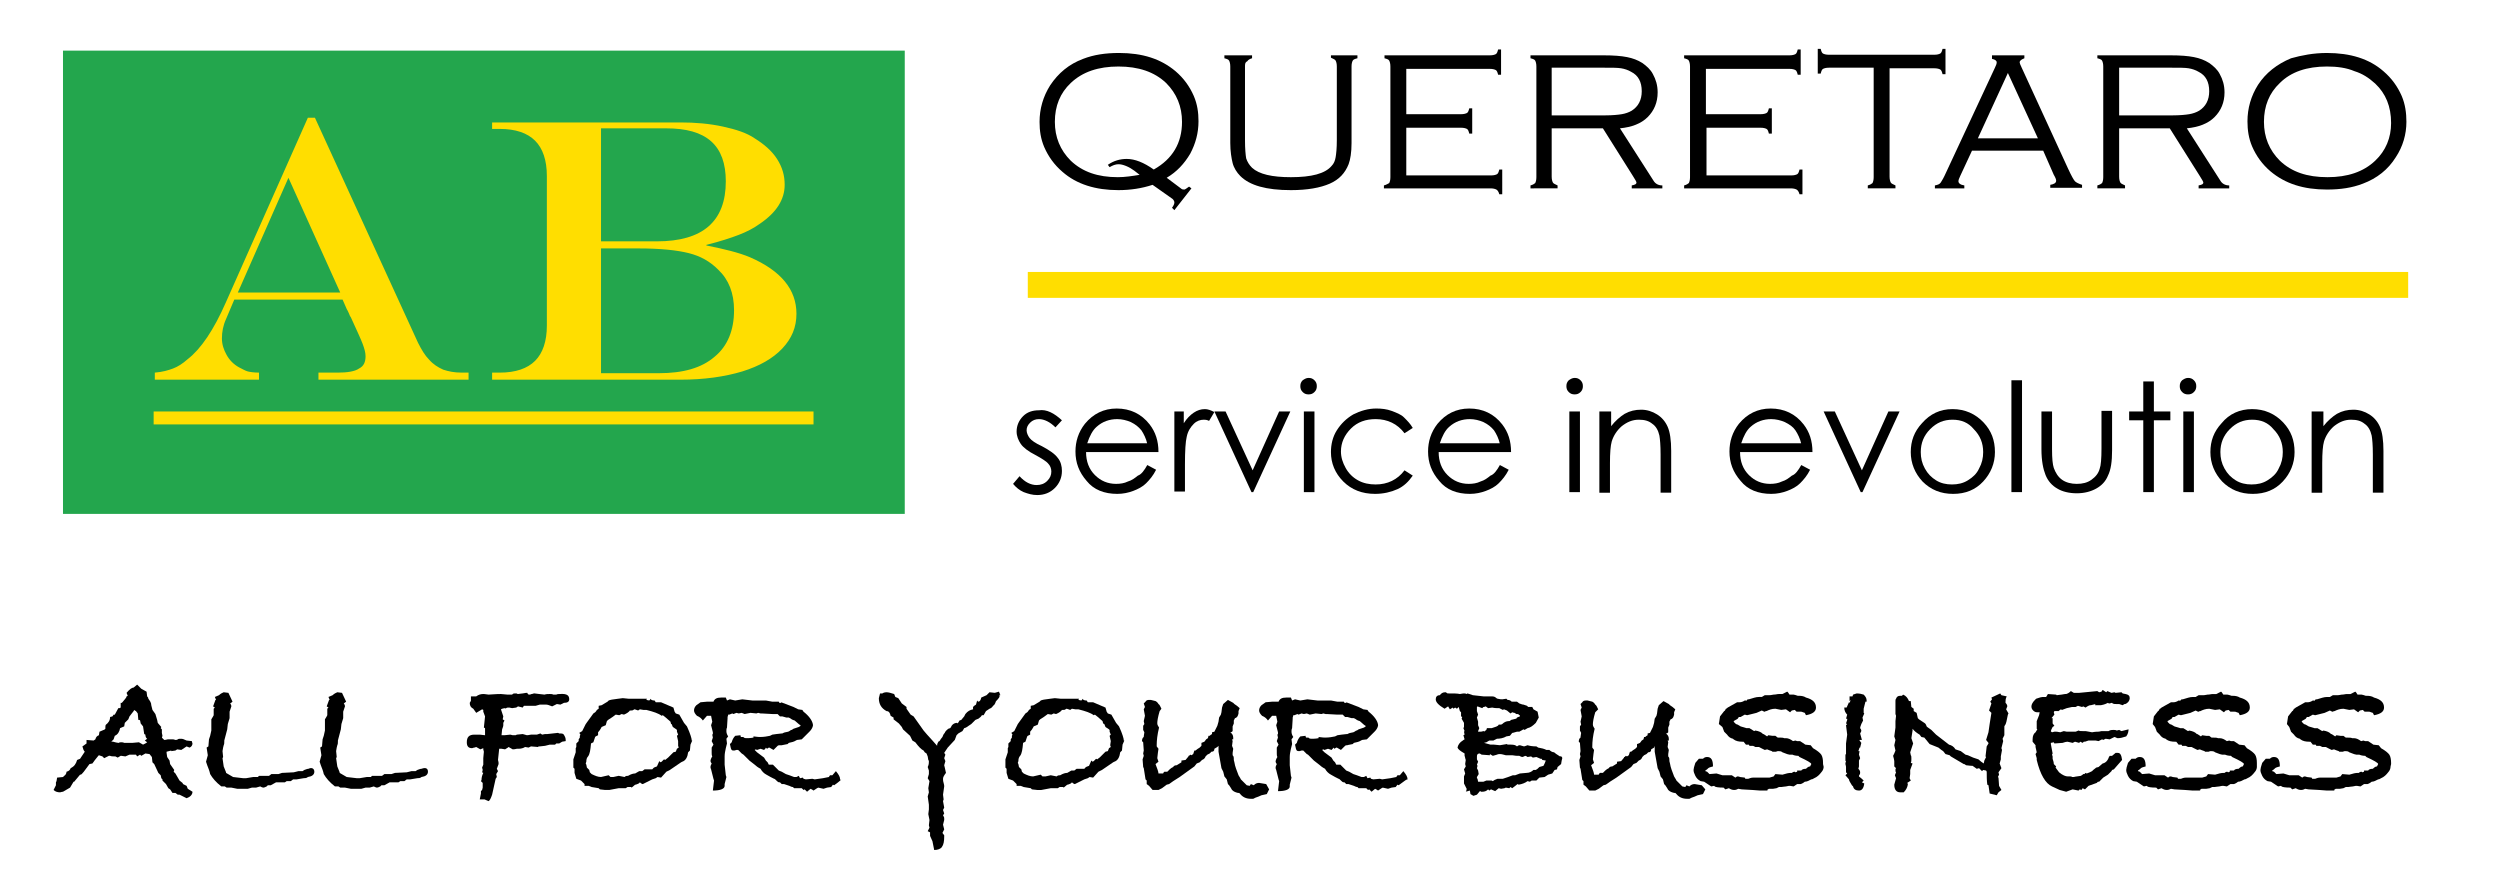
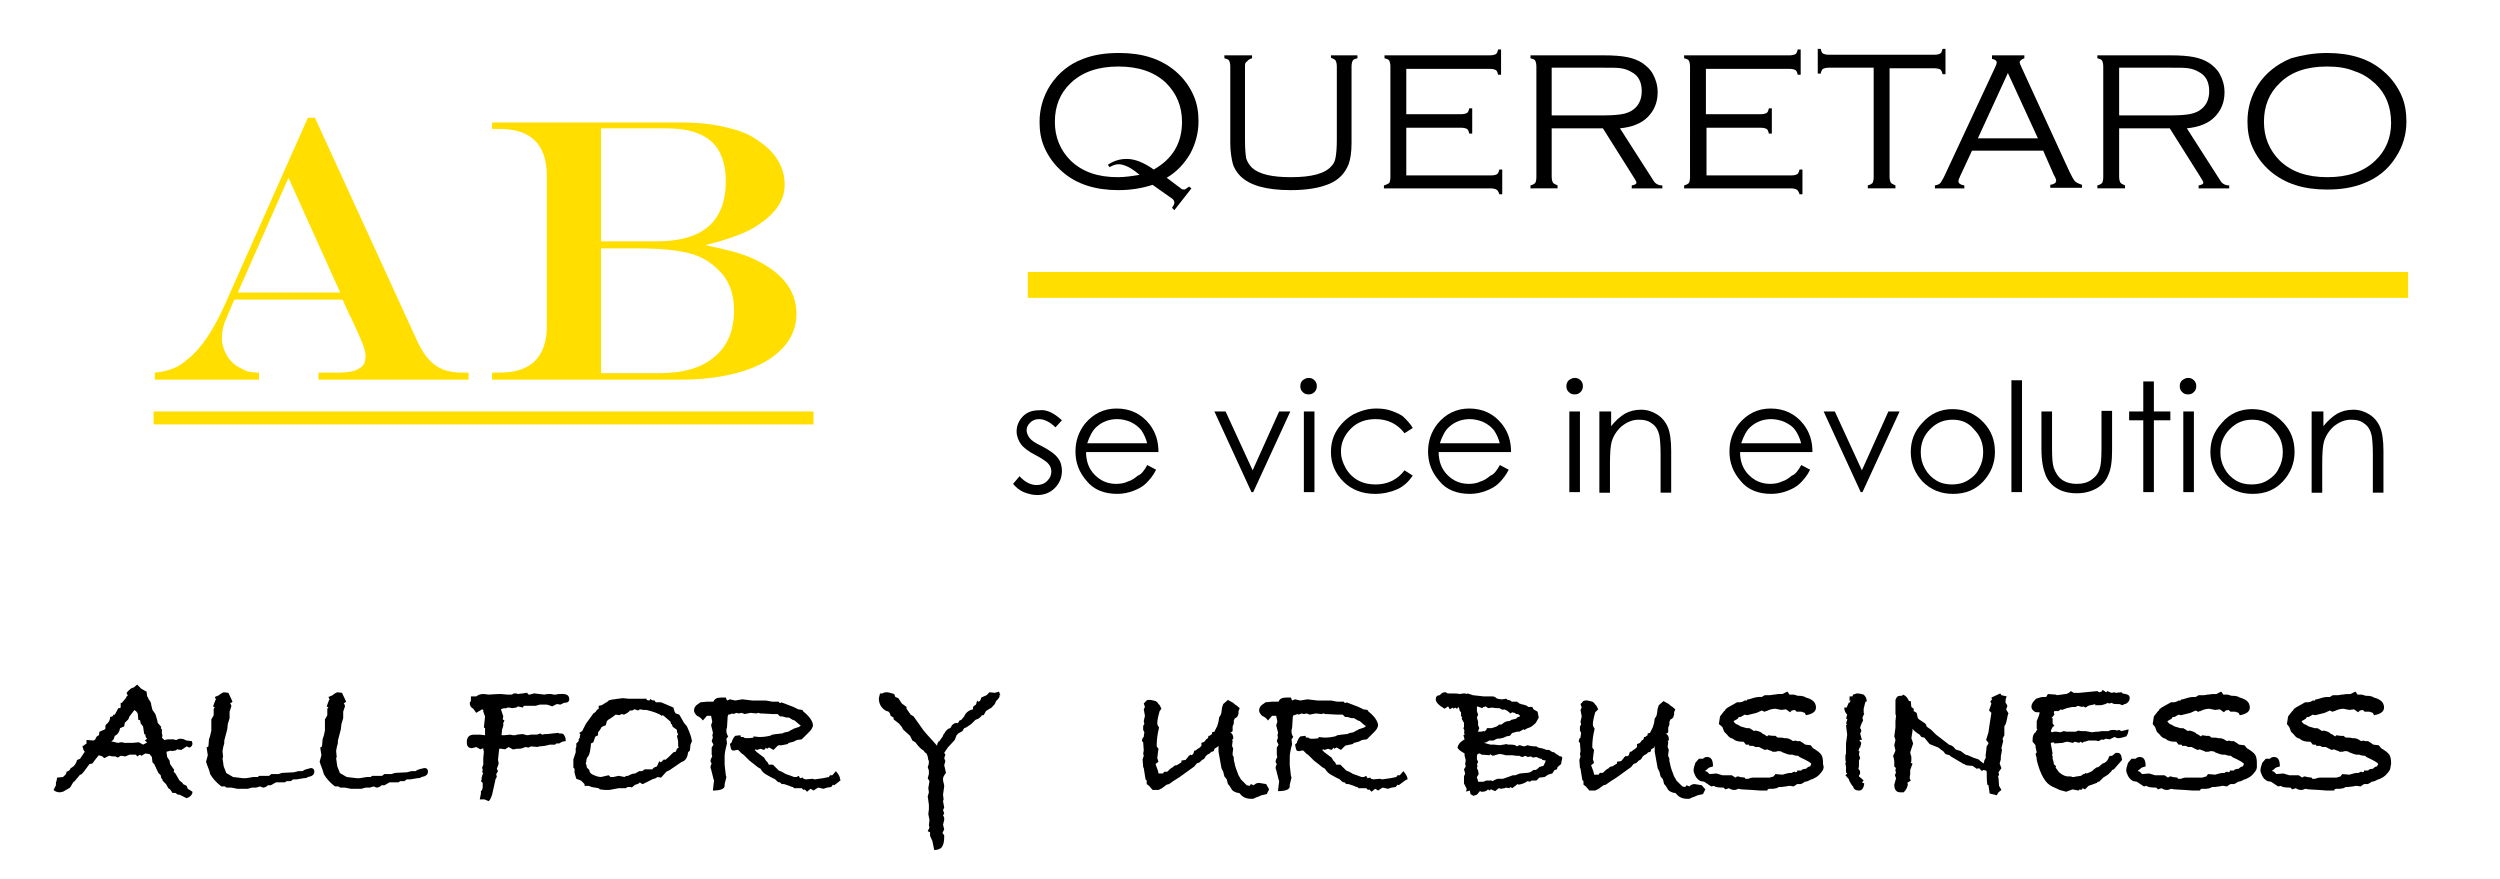
<svg xmlns="http://www.w3.org/2000/svg" version="1.1" id="Layer_1" x="0px" y="0px" viewBox="0 0 424.7 149.4" style="enable-background:new 0 0 424.7 149.4;" xml:space="preserve">
  <style type="text/css">
	.st0{fill:#23A64D;}
	.st1{fill:#FFDE00;}
</style>
  <g id="XMLID_313_">
-     <rect id="XMLID_435_" x="10.7" y="8.6" class="st0" width="143" height="78.7" />
    <g id="XMLID_393_">
      <path id="XMLID_432_" d="M32.7,134.5c0,0.5-0.4,0.9-1,1.1l-1.2-0.6h-0.3l-0.4-0.3h-0.5l-0.4-0.6l-0.3-0.2l-0.4-0.7l-0.6-0.6v-0.2    l-0.2-0.2l-0.1-0.5l-0.4-0.4l-0.7-1.5l-0.3-0.3l-0.1-0.9l-0.4-0.5l-0.7-0.1l-0.7,0.4l-0.2-0.2l-0.5,0.3l-0.2-0.3    c-0.1,0-0.3,0-0.5,0c-0.2,0-0.4,0-0.5,0H22l-0.7,0.3l-0.7-0.1h-0.1l-0.5,0.3l-0.4-0.2c-0.4,0-0.7,0-0.9-0.1h-0.2l-0.8,0.4    l-0.3-0.3l-0.6-0.2l-0.1,0.1c-0.5,0.6-0.8,1-1,1.3l-0.5,0.1c-0.8,1.1-1.3,1.8-1.5,1.8l-0.1,0l-1,1.2h-0.1l-0.6,1l-1.2,0.7    c-0.2,0-0.4,0.1-0.5,0.1c-0.4,0-0.8-0.1-1.1-0.4l0.4-0.8v-0.5l0.1-0.2l0.1-0.6l1-0.1l0.2-0.2c0.2-0.1,0.4-0.4,0.4-0.7    c0.4-0.1,0.6-0.3,0.7-0.6c0.6-0.3,0.9-0.7,1.1-1.4l0.5-0.2l0.8-1.2c-0.2-0.2-0.3-0.5-0.4-0.9l0.7-0.5v-0.6l1.2,0.1l0.3-0.2    c0.1-0.4,0.3-0.6,0.6-0.7l0.1-0.6l0.7-0.3c0.1,0,0.2-0.1,0.3-0.2v-0.2c0-0.2,0-0.4,0.1-0.5c0.4-0.3,0.7-0.7,0.7-1.3l0.4-0.1    l0.2-0.3l0.2,0l0.6-1.1h0.2l0.2-0.1v-0.8h0.2c0.5-0.6,0.8-0.9,0.8-1.1l0.2-0.1l-0.2-0.5c0.5-0.6,0.9-0.9,1.2-0.9l0.6-0.5l0.7,0.7    l0.9,0.5l0.1,0.8c0.1,0.1,0.2,0.2,0.2,0.4c0.3,0.4,0.5,0.7,0.5,1.1l0.2,0.8l0.5,0.7l0.3,1l0.1,0.5l0.6,0.7l-0.1,0.2l0.2,0.2v0.6    l0.1,0.5c-0.1,0.3-0.1,0.4-0.1,0.3l0.2,0.2l0.2,0.2c0.3,0,0.5-0.1,0.6-0.1h0.9c0.2,0,0.3,0.1,0.4,0.1c0.1,0,0.3,0,0.4-0.1    c0.1-0.1,0.3-0.1,0.6-0.1c0.2,0,0.5,0.1,0.9,0.3l0.9,0.1c0,0.2,0.1,0.3,0.1,0.4c0,0.3-0.2,0.6-0.5,0.7l-0.5-0.2l-0.9,0.6l-0.7-0.1    l-0.3,0.2l-0.7,0.1v-0.1l-0.8,0.2l0,0.2l0.1,0.7l0.4,0.6l0.1,0.6l0.7,1l-0.1,0.3l0.3,0.3l0.7,1.2L31,133l0.1,0.2l0.6,0.3l0.2,0.5    L32.7,134.5z M25,126.1L25,126.1l-0.4-0.3l0.4-0.3c-0.2-0.1-0.3-0.4-0.3-0.7l-0.2-0.1l-0.2-1.3l-0.4-0.5l-0.1-0.5l-0.1-0.1h-0.2    l-0.1-1.1l-0.3-0.4l-0.2-0.1l-0.1-0.1l-0.1,0.2l-0.7,0.9l-0.2,0.5l-0.6,0.6l-0.1,0.6l-0.7,0.3c-0.1,0.6-0.4,1.1-0.9,1.3l-0.2,0.6    l-0.4,0.4h0.3c0.4,0.1,0.7,0.2,0.9,0.2h0.1c0.1-0.1,0.2-0.1,0.4-0.1c0.1,0,0.3,0,0.5,0.1l0.1,0c0.1,0,0.3,0,0.6,0    c0.3,0,0.6,0,0.7,0l1.1-0.1l0.7,0.4C24.7,126.3,24.9,126.2,25,126.1C25,126,25,126,25,126.1L25,126.1z" />
      <path id="XMLID_430_" d="M53.4,131.1c0,0.5-0.4,0.8-1.1,0.9c-0.2,0.2-0.5,0.2-0.7,0.2l-1.2,0.2h-0.6l-0.4,0.3h-0.7l-0.3,0.2h-1.5    l-0.9,0.5h-0.2c-0.1,0-0.2,0-0.3,0l-0.2,0.2c-0.2,0.1-0.4,0.2-0.6,0.2c-0.1,0-0.3-0.1-0.5-0.2l-0.7,0.2l-0.7,0l-0.7,0.2h-1.8    l-1-0.2h-0.8l-0.3-0.2l-0.6,0c-0.9-0.7-1.5-1.4-1.9-2.1c-0.1-0.5-0.3-1-0.5-1.5l-0.2-0.6l0.3-1.1l-0.2-1.3l0.3-0.2l0.1-1.2    l0.2-0.6l0.2-0.9v-1.9l0.3-0.5l0.1-0.2v-1.1l0.2-0.2l-0.3-0.2l0.4-1.1l0.1,0l-0.2-0.5l0.7-0.3c0.3-0.3,0.6-0.4,0.8-0.5l0.8,0.1    l0.7,1.5l-0.4,0.3c0.1,0.1,0.2,0.3,0.2,0.5l-0.3,0.9v1.1l-0.3,1l-0.1,0.9l-0.5,1.9v0.2c0,0.2,0,0.4-0.1,0.6l-0.1,0.4l-0.1,0.6    l0.1,1l-0.1,0.2l0.2,1.4l0.4,1v0.1l1.2,0.7l1.7,0.2h0.5l1.2-0.2h0.8l0.2-0.2h1.7l0.4-0.3h1.2l0.6-0.2l2-0.1l0.8-0.2    c0.2,0,0.5,0,0.7,0l0.3-0.2c0.3-0.1,0.5-0.2,0.7-0.2C53,130.3,53.4,130.6,53.4,131.1z" />
      <path id="XMLID_428_" d="M72.7,131.1c0,0.5-0.4,0.8-1.1,0.9c-0.2,0.2-0.5,0.2-0.7,0.2l-1.2,0.2h-0.6l-0.4,0.3h-0.7l-0.3,0.2h-1.5    l-0.9,0.5h-0.2c-0.1,0-0.2,0-0.3,0l-0.2,0.2c-0.2,0.1-0.4,0.2-0.6,0.2c-0.1,0-0.3-0.1-0.5-0.2l-0.7,0.2l-0.7,0l-0.7,0.2h-1.8    l-1-0.2h-0.8l-0.3-0.2l-0.6,0c-0.9-0.7-1.5-1.4-1.9-2.1c-0.1-0.5-0.3-1-0.5-1.5l-0.2-0.6l0.3-1.1l-0.2-1.3l0.3-0.2l0.1-1.2    l0.2-0.6l0.2-0.9v-1.9l0.3-0.5l0.1-0.2v-1.1l0.2-0.2l-0.3-0.2l0.4-1.1l0.1,0l-0.2-0.5l0.7-0.3c0.3-0.3,0.6-0.4,0.8-0.5l0.8,0.1    l0.7,1.5l-0.4,0.3c0.1,0.1,0.2,0.3,0.2,0.5l-0.3,0.9v1.1l-0.3,1l-0.1,0.9l-0.5,1.9v0.2c0,0.2,0,0.4-0.1,0.6l-0.1,0.4l-0.1,0.6    l0.1,1l-0.1,0.2l0.2,1.4l0.4,1v0.1l1.2,0.7l1.7,0.2h0.5l1.2-0.2H63l0.2-0.2h1.7l0.4-0.3h1.2l0.6-0.2l2-0.1l0.8-0.2    c0.2,0,0.5,0,0.7,0l0.3-0.2c0.3-0.1,0.5-0.2,0.7-0.2C72.4,130.3,72.7,130.6,72.7,131.1z" />
      <path id="XMLID_426_" d="M96.7,118.8c0,0.4-0.3,0.6-0.9,0.6l-0.6,0.3l-0.6-0.1l-0.8,0.4c-0.5-0.2-0.8-0.3-1-0.3c0,0-0.1,0-0.3,0    c-0.2,0-0.3,0-0.4,0c-0.2,0-0.3,0-0.4,0l-0.7,0.2h-0.2l-0.1,0l-1.7,0l-0.2,0.3l-0.8-0.2l-0.3,0.2l-0.7,0.1l-0.5-0.1    c-0.2,0-0.4,0-0.5,0.1s-0.3,0-0.3,0l-0.4,0.1l-0.2,0.1l0.2,0.6l0.2,0.6l-0.1,0.5l0.3,0.2l-0.2,0.4c0,0.2,0,0.3,0,0.4    c0,0.2-0.1,0.4-0.2,0.7l-0.1,1h0.5l1-0.1l0.4,0.1c0.1,0,0.1,0,0.2,0c0.1,0,0.1,0,0.2,0h0.1l0.2-0.1l1-0.1l0.7,0.2    c0.3,0,0.6-0.1,0.7-0.1h1l0.6-0.2l0.3,0.2l0.5-0.1c0.2,0,0.3,0,0.4,0l1.8-0.2l0.2,0.1c0.1,0,0.1,0,0.2,0c0.1,0,0.3,0,0.5,0.1    c0.3,0.4,0.4,0.7,0.4,1c0,0.1,0,0.2,0,0.2l-0.6,0.1l-0.5,0.3h-0.5l-0.2,0.2h-0.9l-0.8,0.2l-0.9,0.1l-0.2,0l-0.1,0.1l-1.2-0.1    l-0.4,0.2l-0.6-0.1c-0.3,0.2-0.7,0.3-1.1,0.3h-0.3c-0.1,0-0.3,0.1-0.7,0.1l-0.7-0.4c-0.2,0.2-0.5,0.3-0.6,0.4l-0.6-0.1h-0.4    c0,0.2-0.1,0.8-0.2,1.9c0.1,0.3,0.1,0.5,0.1,0.7l-0.3,0.8l0.2,0.4l-0.3,0.5l0.1,0.5l-0.2,0.3c-0.3,1.4-0.5,2.3-0.6,2.7    c-0.2,0.6-0.4,1-0.6,1.1l-0.7-0.3h-0.8l0.2-1v-0.4l0.2-0.2l0.1-0.4l0-0.2v0V133l-0.3-0.3l0.1-0.2c0-0.4,0.1-0.8,0.3-1.2l-0.2-0.1    l0.1-0.4l-0.1-0.4l0.2-0.5v-1.1l0.1-1.1l-0.1-0.4v-0.2l-0.5,0.2l-0.7-0.4l-0.3,0.1c-0.2,0-0.3,0.1-0.4,0.1c-0.6,0-0.9-0.3-0.9-1    c0-0.9,0.4-1.3,1.3-1.3c0.4,0,0.7,0,0.9,0l0.9,0.1v-0.2v-1l-0.2-0.1l0.2-1.9l-0.3-0.8l0-0.3l-0.2-0.1l-1,0.6l-0.5-0.7    c-0.4-0.2-0.6-0.5-0.6-1c0.1-0.2,0.2-0.3,0.2-0.4v-0.7h0.9c0.4-0.3,0.8-0.4,1.2-0.4c0,0,0.3,0,0.9,0.1c0.4,0,1.1-0.1,2.1-0.1    l1.1,0.1l0.8,0l0.1-0.1c0.1-0.1,0.3-0.1,0.5-0.1c0.1,0,0.3,0,0.3,0.1l0.1,0c0.2,0,0.5-0.1,0.8-0.1c0.4-0.1,0.7-0.1,0.8-0.1l0,0.1    l0.2,0.2h0.1c0.1,0,0.2,0,0.4-0.1c0.2,0,0.3-0.1,0.4-0.1h0.1l0.8,0.1l0.9,0.1c0.3-0.1,0.6-0.1,0.9-0.1c0.2,0,0.4,0,0.6,0.1h0.5    c0.2-0.1,0.4-0.1,0.6-0.1C96.4,117.8,96.7,118.2,96.7,118.8z" />
      <path id="XMLID_423_" d="M117.6,125.8l-0.3,0.7l-0.1,1l-0.3,0.3c-0.1,0.8-0.4,1.4-1,1.6l-0.2,0.1l-1.9,1.3l-0.6,0.3l-0.9,1    l-0.6-0.1l-0.3,0.2l-0.6,0.2l-1.6,0.8c-0.1,0-0.3-0.1-0.5-0.3c-0.1,0.2-0.4,0.3-0.7,0.4h-0.1l-0.6,0.5l-0.1-0.1h-0.6l-0.3,0.2    l-1.2,0l-1.6,0.3h-0.2c-0.1,0-0.3,0-0.5,0l-0.9-0.1l-0.2-0.2l-1.2-0.2l-0.5-0.2h-0.7v-0.3l-0.6-0.6l-0.8-0.3l-0.3-1l0-0.7    l-0.2-0.2l0-1.4l0.4-1.2v-0.7l0.1-0.2v-0.6l0.4-0.4v-0.3l0.2-0.3v-0.3l0.1-0.2l-0.2-0.3l0.5-0.3l0.6-1.2l1.3-1.8l0.3-0.2    c0.1-0.1,0.2-0.2,0.3-0.4l0.3-0.2v-0.5l0.5-0.1c0.3-0.2,0.7-0.4,1-0.6l0.2-0.2c0.2-0.1,0.7-0.2,1.6-0.3l0.8-0.1l1,0.1h0.6h0.8h0.2    h0.1h0.2h0.2l1,0l-0.1,0.2l0.5,0.1c0.1-0.1,0.2-0.2,0.2-0.3c0.1,0.2,0.3,0.3,0.7,0.3l0.2,0.3h0.9l2.1,0.9l0.2,0.7l0.2,0.3l0.6,0.2    l0.8,1.4l0.5,0.6c0.6,1.3,0.8,2.1,0.8,2.3V125.8z M115.2,125.9l-0.2-0.9l0.2-0.2l-0.2-0.5c0,0,0-0.1,0-0.2c0-0.1,0-0.1-0.1-0.2    l-0.6-0.4l-0.2-0.5L114,123l-0.1-0.4l-0.8-0.7l-0.5-0.4l-0.2,0.1c-0.5-0.4-1.4-0.7-2.6-1c-0.2,0-0.3,0-0.3,0l-0.2,0l-0.6-0.1    l-0.3,0.2c-0.3-0.1-0.5-0.2-0.6-0.2c0,0-0.1,0-0.2,0.1c-0.1,0.1-0.3,0.1-0.4,0.1c-0.1,0-0.2,0-0.2,0c-0.1,0.2-0.5,0.5-1,0.7    l-0.4-0.1l-0.4,0.2l-0.6-0.1c-0.4,0.3-0.8,0.6-1.3,0.9l-0.2,0.2l-0.2,0.7l-0.7,0.3l-0.1,0.2c-0.1,0.2-0.3,0.5-0.5,0.7v0.5    l-0.4,0.2l-0.1,0.1l-0.3,0.9l-0.4,0.2c-0.1,1.1-0.2,1.8-0.5,2.2c-0.2,0.2-0.3,0.5-0.3,0.9l-0.1,0.3l0.1,0.2l0.1,0.5l0.4,0.4    l0.1,0.4l0.3,0.3c0.6,0.3,1.1,0.5,1.6,0.5l1.3-0.3l0.3,0.3h0.4l0.1,0l0.9-0.2l1,0.2c0.2-0.2,0.4-0.2,0.6-0.2    c0.5-0.3,0.9-0.4,1.2-0.4l0.7-0.4l0.5,0l0.4-0.3l1,0c0.1,0,0.2,0,0.3,0l0.1-0.1c0.1-0.2,0.4-0.3,0.7-0.4l0.4-0.9l0.2,0.2l0.2-0.1    l0.4-0.4l0.2,0.1l0.5-0.4l0.9-0.9l0.4-0.1l0.2-0.5l0.3-0.2l-0.1-0.3L115.2,125.9z" />
      <path id="XMLID_421_" d="M141.7,133.4l-0.2-0.1l-0.3,0.4l-0.7,0.1l-0.6,0.2l-0.9-0.2l-0.2,0.1l-0.6,0.4c-0.1-0.1-0.3-0.2-0.5-0.3    l-0.6,0.5l-0.4-0.4l-0.2,0.1c-0.1-0.1-0.1-0.1-0.2-0.2c-0.1-0.1-0.1-0.1-0.1-0.1h-1.3l-0.2-0.2c-0.2,0-0.4-0.1-0.6-0.2    c-0.3-0.1-0.6-0.2-0.9-0.3h-0.4l-0.3-0.3h-0.1c-0.2,0-0.3-0.1-0.5-0.3c-0.2-0.2-0.3-0.3-0.4-0.3c-0.4-0.2-0.8-0.4-1.3-0.7    c-0.4-0.2-0.8-0.6-1-1c-0.4-0.2-0.8-0.5-1-0.7l-0.9-0.7l-1-1L126,128l-0.6-0.6l-0.2,0l-0.1,0c-0.1,0-0.2,0.1-0.4,0.1    s-0.3,0-0.4-0.1c-0.1-0.1-0.2-0.4-0.3-1l0.3-0.3c0.1-0.4,0.3-0.8,0.6-1.1l0.9-0.1v0.1c0,0.1,0,0.1,0.1,0.2h0.4    c0,0.1,0.2,0.2,0.5,0.2c0.3,0,0.7,0,1.2-0.1v-0.2c0.2,0,0.6,0.1,1.1,0.1c0.7,0,1.2-0.1,1.7-0.2l0.4-0.2l0.7-0.1l0.9-0.1l0.1,0    l0.2-0.1c0.2-0.1,0.4-0.1,0.8-0.2l0.2-0.1l0.3-0.2h0.1l0.3-0.2l0.9-0.3c0.2-0.1,0.3-0.2,0.3-0.2c0-0.1-0.1-0.2-0.2-0.2l-0.8-0.7    l-0.3-0.1l-0.2-0.1c-0.1-0.1-0.3-0.2-0.5-0.3l-0.4,0l-0.7-0.2l-0.4,0l-0.4-0.4h-0.6l-0.3,0l-1.8-0.1l-0.1,0l-0.1,0l-0.4-0.1    l-0.3,0.1l-1-0.1l-1,0.2l-0.5-0.2l-0.5,0.1l-0.4-0.1l-0.5,0.2l-0.2-0.1l-0.5,0.2h-0.2c0,0.2-0.1,0.3-0.1,0.4c0,0,0,0.1,0,0.1    c0,0.1,0,0.1,0,0.1l-0.1,1.6c-0.1,0.2-0.1,0.4-0.1,0.6c0,0.3,0.1,0.6,0.3,0.9l-0.3,0.4l0.1,0.8l-0.2,0.8c-0.1,0.5-0.2,0.9-0.2,1.4    c0,0.2,0,0.4,0,0.8v0.6l0.2,1.8l0.1,0.3l-0.3,1.2v0.3c0,0.5-0.7,0.8-2,0.8l0.2-1.7l-0.1-0.3l-0.4-1.6c-0.1-0.2-0.1-0.3-0.1-0.4    c0-0.2,0.1-0.4,0.2-0.6c-0.1-0.1-0.2-0.3-0.2-0.4c0-0.2,0.1-0.5,0.3-0.8c-0.1-0.2-0.1-0.4-0.1-0.6c0-0.1,0-0.3,0-0.5V127    c0.2-0.3,0.3-0.5,0.3-0.5c0,0-0.1-0.2-0.3-0.6l0.2-0.6l-0.1-0.5l0.1-0.1l0-0.3l-0.3-1.2l0.2-0.6l-0.2-1h-0.7l-0.7,0.8    c-0.2-0.3-0.5-0.6-1-0.8c-0.3-0.3-0.5-0.6-0.5-0.9c0-0.3,0.1-0.6,0.4-0.9l0.7-0.5l1.1-0.1h1.1c0.2-0.5,0.6-0.7,1.3-0.7h0.8    l0.2,0.5l0.5-0.2l0.9,0.2l1.2-0.2l1.7,0.2h2.3l1.1,0.2h1.1l0.1,0.2h0.3v-0.1l2.1,0.8l0.8,0.4l0.7,0.1l0.2,0.3    c0.9,0.7,1.5,1.5,1.6,2.2l0,0.2c-0.1,0.4-0.3,0.7-0.6,1l-1.3,1.3l-0.8,0.1l-0.2,0.1c-0.3,0.2-0.7,0.3-1.2,0.4l-0.2,0.2l-1,0.2    h-0.2c-0.2,0-0.4,0-0.5,0.1l-0.7,0.7l-0.7-0.4l-0.1,0l-0.3,0.2l-0.2-0.2c0,0.1-0.1,0.2-0.3,0.4l-0.6-0.2l-0.6,0.2l-0.2-0.1    l-0.2,0.1l0.1,0.1l0.3,0.3l1.2,0.9l0.3,0.5l0.3,0.3l0.2,0.4l0.7,0l1,1l0.5,0.2l0.7,0.4l0.6,0.2l0.8,0.3l0.4,0l0.4-0.2l0.2,0.4    l0.5-0.1l0.1,0.2l0.4,0.1l1.1-0.1l0.4,0.1l1.4-0.2l1-0.2l0.2-0.3h0.4l0.6-0.7c0.5,0.6,0.7,1,0.7,1.3l0,0.2    C143.2,132.2,142.7,132.7,141.7,133.4z" />
      <path id="XMLID_419_" d="M169.8,118.3c0,0.1-0.1,0.3-0.3,0.5c-0.2,0.2-0.4,0.4-0.4,0.6c-0.1,0.2-0.2,0.4-0.4,0.5    c-0.1,0.2-0.3,0.4-0.6,0.5l-0.6,0.4l-0.4,0.7h-0.3c-0.1,0.2-0.3,0.4-0.6,0.6c-0.1,0-0.2,0.1-0.5,0.2l-0.7,0.7l-0.9,0.6l-0.3,0.1    l-0.3,0.5l-0.7,0.4l-0.3,0.3l-0.3,0.8l-1.2,1.3l-0.4,0.6l-0.2,0.3l0.2,0.3l-0.2,0.6l0.2,0.5l-0.2,0.7l0.1,0.4l0.2,0.9    c-0.3,0.4-0.5,0.7-0.5,1c0,0.1,0,0.4,0.1,0.7c0.1,0.3,0.1,0.5,0.1,0.6l-0.2,1.4l0.1,0.8l-0.1,0.3l0.2,1.1l-0.2,0.4l0.2,0.6    l-0.2,0.3l0.1,0.2c0.1,0.1,0.1,0.3,0.1,0.4v0.2l-0.2,0.8l0.2,0.8l-0.3,0.6l0.3,0.4v0.2c0,0.8-0.1,1.4-0.4,1.8    c-0.2,0.3-0.7,0.5-1.3,0.5l-0.3-1.5L158,142l0-0.6l-0.4-0.2l0.3-0.6l-0.1-0.4l0.1-0.9l-0.2-1l0.1-0.8c0,0,0-0.1,0-0.2    c0-0.1,0-0.2,0-0.2c0-0.1,0-0.1,0-0.2c0-0.1,0-0.1,0-0.2l-0.2-1.4l0.2-0.7l-0.1-0.7l0.2-1.2l-0.3-0.5l0.2-0.7l0-0.6l-0.2-0.6    c0.2-0.4,0.2-0.7,0.2-0.9c0-0.1,0-0.2-0.1-0.3l-0.1-0.6l-0.2-0.5l-0.3-0.2l-0.2-0.3c-0.4-0.2-0.8-0.6-1.4-1.4l-0.5-0.3l-0.4-0.8    l-1.2-1.1l-0.2-0.4l-0.5-0.6l-0.9-0.7v-0.3l-0.5-0.3c-0.1-0.5-0.3-0.8-0.7-0.8c-0.9-0.5-1.3-1.2-1.3-2.2l0.2-0.8h0.4    c0.1-0.1,0.4-0.2,0.7-0.2c0.3,0,0.7,0.1,1.3,0.3l0.2,0.5l0.5,0.2l0.6,0.9l0.8,0.6l0,0.3l0.7,1l0.5,0.3l1.7,2.4l0.6,0.7    c0.7,0.8,1.3,1.4,1.7,1.9v-0.1c0-0.2,0.1-0.5,0.4-0.8l0,0.2c0.1-0.3,0.3-0.6,0.5-0.8c0.1-0.3,0.2-0.5,0.4-0.7    c0-0.1,0.2-0.4,0.6-0.7l0.3-0.1l0.1-0.1c0.2-0.5,0.6-0.8,1.1-0.8l0.1,0.1l0.3-0.5c0.2-0.1,0.4-0.1,0.3-0.1    c0.2-0.2,0.3-0.4,0.5-0.6l0.2-0.4c0.4-0.5,0.8-0.7,1.3-0.8v-0.4l0.2-0.2l0.3-0.2l0.2-0.7c0.1,0.1,0.1,0.2,0.2,0.2    c0.2,0,0.4-0.2,0.5-0.7l0.9-0.4l0.5-0.5l0.9,0.1l0.7-0.2l0.3,0.7C169.8,117.8,169.8,118.1,169.8,118.3z" />
-       <path id="XMLID_416_" d="M191,125.8l-0.3,0.7l-0.1,1l-0.3,0.3c-0.1,0.8-0.4,1.4-1,1.6l-0.2,0.1l-1.9,1.3l-0.6,0.3l-0.9,1l-0.6-0.1    l-0.3,0.2l-0.6,0.2l-1.6,0.8c-0.1,0-0.3-0.1-0.5-0.3c-0.1,0.2-0.4,0.3-0.7,0.4h-0.1l-0.6,0.5l-0.1-0.1H180l-0.3,0.2l-1.2,0    l-1.6,0.3h-0.2c-0.1,0-0.3,0-0.5,0l-0.9-0.1l-0.2-0.2l-1.2-0.2l-0.5-0.2h-0.7v-0.3l-0.6-0.6l-0.8-0.3l-0.3-1l0-0.7l-0.2-0.2l0-1.4    l0.4-1.2v-0.7l0.1-0.2v-0.6l0.4-0.4v-0.3l0.2-0.3v-0.3l0.1-0.2l-0.2-0.3l0.5-0.3l0.6-1.2l1.3-1.8l0.3-0.2c0.1-0.1,0.2-0.2,0.3-0.4    l0.3-0.2v-0.5l0.5-0.1c0.3-0.2,0.7-0.4,1-0.6l0.2-0.2c0.2-0.1,0.7-0.2,1.6-0.3l0.8-0.1l1,0.1h0.6h0.8h0.2h0.1h0.2h0.2l1,0    l-0.1,0.2l0.5,0.1c0.1-0.1,0.2-0.2,0.2-0.3c0.1,0.2,0.3,0.3,0.7,0.3l0.2,0.3h0.9l2.1,0.9l0.2,0.7l0.2,0.3l0.6,0.2l0.8,1.4l0.5,0.6    c0.6,1.3,0.8,2.1,0.8,2.3V125.8z M188.7,125.9l-0.2-0.9l0.2-0.2l-0.2-0.5c0,0,0-0.1,0-0.2c0-0.1,0-0.1-0.1-0.2l-0.6-0.4l-0.2-0.5    l-0.2-0.1l-0.1-0.4l-0.8-0.7l-0.5-0.4l-0.2,0.1c-0.5-0.4-1.4-0.7-2.6-1c-0.2,0-0.3,0-0.3,0l-0.2,0l-0.6-0.1l-0.3,0.2    c-0.3-0.1-0.5-0.2-0.6-0.2c0,0-0.1,0-0.2,0.1c-0.1,0.1-0.3,0.1-0.4,0.1c-0.1,0-0.2,0-0.2,0c-0.1,0.2-0.5,0.5-1,0.7l-0.4-0.1    l-0.4,0.2l-0.6-0.1c-0.4,0.3-0.8,0.6-1.3,0.9l-0.2,0.2l-0.2,0.7l-0.7,0.3l-0.1,0.2c-0.1,0.2-0.3,0.5-0.5,0.7v0.5l-0.4,0.2    l-0.1,0.1l-0.3,0.9l-0.4,0.2c-0.1,1.1-0.2,1.8-0.5,2.2c-0.2,0.2-0.3,0.5-0.3,0.9l-0.1,0.3l0.1,0.2l0.1,0.5l0.4,0.4l0.1,0.4    l0.3,0.3c0.6,0.3,1.1,0.5,1.6,0.5l1.3-0.3l0.3,0.3h0.4l0.1,0l0.9-0.2l1,0.2c0.2-0.2,0.4-0.2,0.6-0.2c0.5-0.3,0.9-0.4,1.2-0.4    l0.7-0.4l0.5,0l0.4-0.3l1,0c0.1,0,0.2,0,0.3,0l0.1-0.1c0.1-0.2,0.4-0.3,0.7-0.4l0.4-0.9l0.2,0.2l0.2-0.1l0.4-0.4l0.2,0.1l0.5-0.4    l0.9-0.9l0.4-0.1l0.2-0.5l0.3-0.2l-0.1-0.3L188.7,125.9z" />
      <path id="XMLID_414_" d="M215.6,134.1l-0.4,0.8l-0.9,0.2c-0.4,0.2-0.7,0.3-1,0.4l-0.4,0.2c0,0-0.1,0-0.2,0c-0.1,0-0.2,0-0.2,0    c-0.8,0-1.4-0.3-1.8-0.8l-0.2-0.2l-0.2,0c-0.4-0.1-0.7-0.2-1-0.5c-0.1-0.2-0.3-0.5-0.5-0.8l-0.2-0.2l-0.2-0.8l-0.4-0.5l-0.2-0.8    l-0.3-0.6l-0.5-2.8v-1l-0.2,0.2l-0.5,0.3c0,0.4-0.2,0.5-0.5,0.5l-0.3,0.3l-0.4,0.2l-0.3,0.3c-0.1,0.3-0.3,0.5-0.6,0.6l-0.4,0.4    l-0.5,0.2l-0.4,0.5l-2.5,1.8l-1.1,0.7l-0.7,0.5l-0.4,0.1l-0.8,0.6l-0.6,0.3h-1l-0.6-0.7l-0.4-0.3v-0.6l-0.2-0.2l-0.3-1.9l-0.1-0.2    l-0.1-1.3l0.2-0.6l-0.1-0.4l0.1-0.5l-0.1-1.4l-0.2-0.2c0-0.3,0.1-0.6,0.3-0.7v-0.1l0.1-0.7l-0.2-0.4v-0.7l0.2-0.3l-0.1-0.5    l0.2-0.9l-0.2-1.1l0.2-0.4l-0.2-0.6l0.3-0.3c0.1-0.2,0.3-0.3,0.6-0.3h0.3l0.8,0.2c0.2,0.1,0.4,0.3,0.5,0.5    c0.2,0.1,0.3,0.4,0.5,0.8l-0.3,0.4c-0.3,1-0.4,1.7-0.4,2v0.1c0,0.3,0.2,0.5,0.3,0.7c-0.3,1.2-0.4,2.2-0.4,3v0.2l0.3,0.4l-0.1,0.7    l-0.1,0.9l0.2,0.6l-0.5,0.4c0.3,0.8,0.5,1.3,0.5,1.6h0.8c0-0.1,0.1-0.2,0.2-0.3l0.5,0l0.4-0.4c0.2-0.2,0.4-0.3,0.6-0.4    c0.1-0.2,0.3-0.3,0.6-0.3l0.8-0.5l0-0.3l0.7-0.1l0.5-0.6l0-0.1l0.1,0l0.2-0.2l0.2,0.1l0.3-0.2l0.2-0.6l0.2,0    c0.2-0.2,0.4-0.3,0.7-0.5l0.1-0.1l0.2-0.2v-0.5l0.5-0.2l0.3-0.4l0.3-0.2l0.1-0.4h0.2c0.1-0.1,0.2-0.2,0.4-0.3v-0.3l0.4-0.1l0.5-1    l0.2-0.7l0.1-0.7l0.3-0.5l0.1-0.4l0.1-0.8l0.2-0.6l0.8-0.7l0.9,0.5l0.2,0.2c0.3,0.2,0.6,0.4,0.9,0.7l-0.2,0.5v0.4    c-0.1,0.4-0.2,0.7-0.6,0.8l-0.2,0.4v0.5l-0.2,0.5l0,0.8c-0.1,0.1-0.2,0.2-0.3,0.2c0,0-0.1,0-0.1,0c0.3,0.2,0.5,0.5,0.5,0.9    c0,0.1,0,0.2,0,0.3l-0.2,0l0.1,0.3l-0.1,0.8l0.2,0.5l-0.1,0.7c0,0.1,0,0.2,0,0.4c0.2,0.2,0.2,0.4,0.2,0.6c0,0,0,0.1,0,0.1    c0,0,0,0.1,0,0.1l0.1,0.4c0.1,0.7,0.4,1.4,0.7,2.2l0.3,0.5l0.1,0.2l0.3,0.3l0.7,0.7l0.5,0.1l0.2-0.3l0.5,0.2l0.1-0.1    c0.2-0.2,0.5-0.3,0.8-0.3c0.1,0,0.6,0.1,1.2,0.2L215.6,134.1z" />
      <path id="XMLID_412_" d="M237.6,133.4l-0.2-0.1l-0.3,0.4l-0.7,0.1l-0.6,0.2l-0.9-0.2l-0.2,0.1l-0.6,0.4c-0.1-0.1-0.3-0.2-0.5-0.3    l-0.6,0.5l-0.4-0.4l-0.2,0.1c-0.1-0.1-0.1-0.1-0.2-0.2c-0.1-0.1-0.1-0.1-0.1-0.1h-1.3l-0.2-0.2c-0.2,0-0.4-0.1-0.6-0.2    c-0.3-0.1-0.6-0.2-0.9-0.3h-0.4l-0.3-0.3h-0.1c-0.2,0-0.3-0.1-0.5-0.3c-0.2-0.2-0.3-0.3-0.4-0.3c-0.4-0.2-0.8-0.4-1.3-0.7    c-0.4-0.2-0.8-0.6-1-1c-0.4-0.2-0.8-0.5-1-0.7l-0.9-0.7l-1-1l-0.2-0.1l-0.6-0.6l-0.2,0l-0.1,0c-0.1,0-0.2,0.1-0.4,0.1    c-0.1,0-0.3,0-0.4-0.1c-0.1-0.1-0.2-0.4-0.3-1l0.3-0.3c0.1-0.4,0.3-0.8,0.6-1.1l0.9-0.1v0.1c0,0.1,0,0.1,0.1,0.2h0.4    c0,0.1,0.2,0.2,0.5,0.2c0.3,0,0.7,0,1.2-0.1v-0.2c0.2,0,0.6,0.1,1.1,0.1c0.7,0,1.2-0.1,1.7-0.2l0.4-0.2l0.7-0.1l0.9-0.1l0.1,0    l0.2-0.1c0.2-0.1,0.4-0.1,0.8-0.2l0.2-0.1l0.3-0.2h0.1l0.3-0.2l0.9-0.3c0.2-0.1,0.3-0.2,0.3-0.2c0-0.1-0.1-0.2-0.2-0.2l-0.8-0.7    l-0.3-0.1l-0.2-0.1c-0.1-0.1-0.3-0.2-0.5-0.3l-0.4,0l-0.7-0.2l-0.4,0l-0.4-0.4h-0.6l-0.3,0l-1.8-0.1l-0.1,0l-0.1,0l-0.4-0.1    l-0.3,0.1l-1-0.1l-1,0.2l-0.5-0.2l-0.5,0.1l-0.4-0.1l-0.5,0.2l-0.2-0.1l-0.5,0.2h-0.2c0,0.2-0.1,0.3-0.1,0.4c0,0,0,0.1,0,0.1    c0,0.1,0,0.1,0,0.1l-0.1,1.6c-0.1,0.2-0.1,0.4-0.1,0.6c0,0.3,0.1,0.6,0.3,0.9l-0.3,0.4l0.1,0.8l-0.2,0.8c-0.1,0.5-0.2,0.9-0.2,1.4    c0,0.2,0,0.4,0,0.8v0.6l0.2,1.8l0.1,0.3l-0.3,1.2v0.3c0,0.5-0.7,0.8-2,0.8l0.2-1.7l-0.1-0.3l-0.4-1.6c-0.1-0.2-0.1-0.3-0.1-0.4    c0-0.2,0.1-0.4,0.2-0.6c-0.1-0.1-0.2-0.3-0.2-0.4c0-0.2,0.1-0.5,0.3-0.8c-0.1-0.2-0.1-0.4-0.1-0.6c0-0.1,0-0.3,0-0.5V127    c0.2-0.3,0.3-0.5,0.3-0.5c0,0-0.1-0.2-0.3-0.6l0.2-0.6l-0.1-0.5l0.1-0.1l0-0.3l-0.3-1.2l0.2-0.6l-0.2-1h-0.7l-0.7,0.8    c-0.2-0.3-0.5-0.6-1-0.8c-0.3-0.3-0.5-0.6-0.5-0.9c0-0.3,0.1-0.6,0.4-0.9l0.7-0.5l1.1-0.1h1.1c0.2-0.5,0.6-0.7,1.3-0.7h0.8    l0.2,0.5l0.5-0.2l0.9,0.2l1.2-0.2l1.7,0.2h2.3l1.1,0.2h1.1l0.1,0.2h0.3v-0.1l2.1,0.8l0.8,0.4l0.7,0.1l0.2,0.3    c0.9,0.7,1.5,1.5,1.6,2.2l0,0.2c-0.1,0.4-0.3,0.7-0.6,1l-1.3,1.3l-0.8,0.1l-0.2,0.1c-0.3,0.2-0.7,0.3-1.2,0.4l-0.2,0.2l-1,0.2H229    c-0.2,0-0.4,0-0.5,0.1l-0.7,0.7l-0.7-0.4l-0.1,0l-0.3,0.2l-0.2-0.2c0,0.1-0.1,0.2-0.3,0.4l-0.6-0.2l-0.6,0.2l-0.2-0.1l-0.2,0.1    l0.1,0.1l0.3,0.3l1.2,0.9l0.3,0.5l0.3,0.3l0.2,0.4l0.7,0l1,1l0.5,0.2l0.7,0.4l0.6,0.2l0.8,0.3l0.4,0l0.4-0.2l0.2,0.4l0.5-0.1    l0.1,0.2l0.4,0.1l1.1-0.1l0.4,0.1l1.4-0.2l1-0.2l0.2-0.3h0.4l0.6-0.7c0.5,0.6,0.7,1,0.7,1.3l0,0.2    C239.1,132.2,238.6,132.7,237.6,133.4z" />
      <path id="XMLID_408_" d="M265.4,128.8l-0.1,0.4l-0.1,0.6l-0.6,0.5l-0.1,0.4l-0.4,0.1l-0.4,0.6l-0.7,0.2l-0.6,0.4l-0.9,0.1    l-0.5,0.5h-0.8l-0.3,0.2l-0.4-0.1c-0.4,0.3-0.9,0.5-1.5,0.6l-0.2-0.1l-0.9,0.7l-0.3-0.2l-0.2,0.2l-0.6-0.1l-0.2,0.1l-0.6,0.1    l-0.4-0.1l-0.6,0.5l-0.7-0.3v0c0,0-0.2,0.1-0.3,0.2l-0.2-0.2c-0.3,0.3-0.6,0.4-1,0.4c0,0-0.1,0-0.2,0c-0.1-0.1-0.1-0.1-0.2-0.1    l-0.5,0.6l-0.6,0.2l-0.5-0.3l-0.1-0.6l-0.7,0.2c0,0,0.1-0.1,0.1-0.1c0,0,0-0.1,0-0.1c0,0,0-0.1,0-0.1c0-0.1,0-0.1,0.1-0.1l-0.5-1    v-0.5v-0.7l0.2-0.5l-0.2-0.7l0.3-0.5l-0.1-0.4l0.1-0.7c-0.1-0.2-0.1-0.5-0.2-0.7l0-0.4c-0.7-0.4-1.1-0.7-1.2-1    c0.1-0.5,0.4-0.9,0.9-1.2c0,0,0.1-0.1,0.3-0.2l-0.2-0.7l0.2-0.1l-0.1-0.5l0.1-0.1l-0.2-0.5l0.1-0.2l0-0.7l-0.4-0.7l0.1-0.3    l-0.2-0.1v-0.7l-0.2-0.2l-0.2-0.7l0,0l-0.3,0.3l-0.3-0.2l-0.3,0.2l-0.1-0.2l-0.5,0.3l-0.3-0.5l-0.6,0.4c-1-0.6-1.5-1.1-1.5-1.6    c0-0.4,0.2-0.7,0.7-0.7c0.2-0.3,0.5-0.5,0.9-0.5h0.1l0.3,0.2l0.1,0c0.9,0,1.6,0,2,0.1c0.4-0.1,0.7-0.1,0.9-0.1l0.2,0.1l0.2-0.1    l0.9,0.3l1.8,0.2c0.1,0,0.3,0,0.5,0c0.3,0,0.5,0,0.6,0h0.3c0.4,0,0.6,0.1,0.8,0.3l0.2,0.1c0.4,0.1,0.7,0.1,0.8,0.1l0.7-0.1    l0.2,0.2c0.3,0,0.5,0.1,0.7,0.3l0.9,0l0.4,0.3c0.3,0.1,0.5,0.2,0.7,0.2l0.6,0.2l0.2,0.2h0.7l0.2,0.4l0.7,0.4l0.2,1l-0.5,0.9    c-0.5,0.5-0.9,0.8-1.4,0.9l-0.5,0.3l-0.2-0.1l-0.7,0.4c-0.1,0-0.3,0-0.4,0l-0.7,0.2l-0.1,0l-0.4,0.5l-0.6,0.1    c-0.5,0.3-1.1,0.4-1.6,0.4l-0.6,0.3h-0.7l-0.5,0.3l-0.4,0.1l1.1,0.3h0.6l1,0.1l1.2-0.2l0.1,0.1c0.1,0,0.4,0,0.6,0    c0.5,0,0.8,0.1,1,0.3c0.1-0.1,0.3-0.2,0.5-0.2c0.4,0.1,0.6,0.2,0.7,0.2c0.1,0,0.3-0.1,0.6-0.2c0.3,0.1,0.8,0.2,1.5,0.2l0.3,0.2    c0.6,0.1,1,0.2,1.4,0.4h0.5c0.2,0.2,0.5,0.4,0.8,0.4c0.1,0.1,0.5,0.4,1,0.7C265.2,128.4,265.4,128.6,265.4,128.8z M258.2,121.7    v-0.2l-0.1,0l-0.2-0.2h-0.3l-0.3-0.2c-0.2,0-0.3-0.1-0.4-0.1l-0.3,0.2l-0.6-0.5l-0.5-0.2l-0.2,0.1l-0.6-0.3h-0.2    c-0.2,0-0.6,0-1-0.1l-0.7,0.1l-0.4-0.3l-0.3,0.1l-0.1,0l-0.2,0.2L251,120l-0.1,0.1v0.7l0.2,0.6l-0.2,0.5l0.2,0.7v0.6l0.2,0.5    l-0.2,0.5v0.1h0.5c0.1,0,0.3-0.1,0.5-0.1l0,0.1l0.4-0.3l0.1-0.3h0.8c0.6-0.2,1.1-0.3,1.2-0.6h0.4l0.2-0.1c0.3-0.3,0.7-0.5,1.1-0.5    h0.1c0.1,0,0.2-0.1,0.3-0.2l0.8-0.2h0.1C257.6,121.9,257.9,121.8,258.2,121.7z M262.6,129.2L262.6,129.2l-0.6-0.1l-0.1-0.2h-0.2    l-0.7-0.3l-0.6,0.1l-0.3-0.2l-0.6,0.1c-0.1-0.1-0.3-0.2-0.4-0.2c-0.2,0.1-0.4,0.2-0.5,0.2c-0.1,0-0.3-0.1-0.5-0.2    c-0.4,0-0.7,0-1.2-0.1l-1.1,0c-0.4-0.1-0.7-0.2-1-0.2c-0.1,0-0.3,0-0.5,0.1l-0.7,0.2l-0.5-0.3l0,0.2l-1.4-0.1    c-0.2-0.1-0.3-0.2-0.3-0.2c-0.4,0-0.5,0.2-0.5,0.5v0.2v0.3l0.2,0.4l-0.2,0.5l0.1,0.2l-0.1,0.4l0.2,0.4l0.1,0.6l-0.3,0.5l0,0.2    l0.1,0.1l0.1,0.5l0.9,0l0.5-0.2l0.9,0l0.2,0.1c0.1-0.1,0.2-0.1,0.3-0.2l0.5-0.2l0.9,0l0.9-0.3l0.8-0.3l0.4,0l0.8-0.3l1.1-0.1    c0.5,0,0.9-0.2,1.2-0.5h0.4l0.3-0.2l0.3-0.3l0.7-0.2l0.2-0.4L262.6,129.2z" />
      <path id="XMLID_406_" d="M289.7,134.1l-0.4,0.8l-0.9,0.2c-0.4,0.2-0.7,0.3-1,0.4l-0.4,0.2c0,0-0.1,0-0.2,0c-0.1,0-0.2,0-0.2,0    c-0.8,0-1.4-0.3-1.8-0.8l-0.2-0.2l-0.2,0c-0.4-0.1-0.7-0.2-1-0.5c-0.1-0.2-0.3-0.5-0.5-0.8l-0.2-0.2l-0.2-0.8l-0.4-0.5l-0.2-0.8    l-0.3-0.6l-0.5-2.8v-1L281,127l-0.5,0.3c0,0.4-0.2,0.5-0.5,0.5l-0.3,0.3l-0.4,0.2l-0.3,0.3c-0.1,0.3-0.3,0.5-0.6,0.6l-0.4,0.4    l-0.5,0.2l-0.4,0.5l-2.5,1.8l-1.1,0.7l-0.7,0.5l-0.4,0.1l-0.8,0.6l-0.6,0.3h-1l-0.6-0.7l-0.4-0.3v-0.6l-0.2-0.2l-0.3-1.9l-0.1-0.2    l-0.1-1.3l0.2-0.6l-0.1-0.4l0.1-0.5l-0.1-1.4l-0.2-0.2c0-0.3,0.1-0.6,0.3-0.7v-0.1l0.1-0.7l-0.2-0.4v-0.7l0.2-0.3l-0.1-0.5    l0.2-0.9l-0.2-1.1l0.2-0.4l-0.2-0.6l0.3-0.3c0.1-0.2,0.3-0.3,0.6-0.3h0.3l0.8,0.2c0.2,0.1,0.4,0.3,0.5,0.5    c0.2,0.1,0.3,0.4,0.5,0.8L271,121c-0.3,1-0.4,1.7-0.4,2v0.1c0,0.3,0.2,0.5,0.3,0.7c-0.3,1.2-0.4,2.2-0.4,3v0.2l0.3,0.4l-0.1,0.7    l-0.1,0.9l0.2,0.6l-0.5,0.4c0.3,0.8,0.5,1.3,0.5,1.6h0.8c0-0.1,0.1-0.2,0.2-0.3l0.5,0l0.4-0.4c0.2-0.2,0.4-0.3,0.6-0.4    c0.1-0.2,0.3-0.3,0.6-0.3l0.8-0.5l0-0.3l0.7-0.1l0.5-0.6l0-0.1l0.1,0l0.2-0.2l0.2,0.1l0.3-0.2l0.2-0.6l0.2,0    c0.2-0.2,0.4-0.3,0.7-0.5l0.1-0.1l0.2-0.2v-0.5l0.5-0.2l0.3-0.4l0.3-0.2l0.1-0.4h0.2c0.1-0.1,0.2-0.2,0.4-0.3v-0.3l0.4-0.1l0.5-1    l0.2-0.7l0.1-0.7l0.3-0.5l0.1-0.4l0.1-0.8l0.2-0.6l0.8-0.7l0.9,0.5l0.2,0.2c0.3,0.2,0.6,0.4,0.9,0.7l-0.2,0.5v0.4    c-0.1,0.4-0.2,0.7-0.6,0.8l-0.2,0.4v0.5l-0.2,0.5l0,0.8c-0.1,0.1-0.2,0.2-0.3,0.2c0,0-0.1,0-0.1,0c0.3,0.2,0.5,0.5,0.5,0.9    c0,0.1,0,0.2,0,0.3l-0.2,0l0.1,0.3l-0.1,0.8l0.2,0.5l-0.1,0.7c0,0.1,0,0.2,0,0.4c0.2,0.2,0.2,0.4,0.2,0.6c0,0,0,0.1,0,0.1    c0,0,0,0.1,0,0.1l0.1,0.4c0.1,0.7,0.4,1.4,0.7,2.2l0.3,0.5l0.1,0.2l0.3,0.3l0.7,0.7l0.5,0.1l0.2-0.3l0.5,0.2l0.1-0.1    c0.2-0.2,0.5-0.3,0.8-0.3c0.1,0,0.6,0.1,1.2,0.2L289.7,134.1z" />
      <path id="XMLID_404_" d="M309.8,130.3c0,0.2-0.1,0.6-0.4,0.9c-0.3,0.4-0.7,0.8-1.2,1c-0.2,0.1-0.3,0.2-0.5,0.2    c-0.4,0.2-0.7,0.4-1.1,0.4c-0.1,0.1-0.4,0.3-0.7,0.4h-0.6l-0.6,0.4l-0.6-0.1l-0.2,0l-0.5,0.1c-0.3,0-0.6,0.1-0.8,0.1    c0,0-0.1,0-0.2,0c-0.1,0-0.2,0-0.2,0l-0.4,0.2l-0.6,0.1h-0.7l-0.3,0.2l0.1,0.1c-0.5,0-0.9,0-1.1,0l-0.2,0l-1.3-0.1l-1.8-0.1    l-0.6-0.1c-0.2,0.1-0.4,0.2-0.7,0.2c-0.3,0-0.6-0.1-0.9-0.3l-0.6,0.2l-0.3-0.3c-0.9,0-1.4-0.1-1.5-0.2l-0.1-0.1    c0.1,0-0.1,0-0.5,0.1l-1.2-0.8l-0.6-0.1c-0.4-0.2-0.7-0.5-0.9-0.9c-0.2-0.4-0.3-0.7-0.3-1c0-0.2,0.1-0.6,0.3-1.2l0.6-0.7l0.7,0    c0.2-0.2,0.4-0.3,0.7-0.3c0.7,0,1,0.5,1,1.6c-0.4,0.1-0.7,0.2-0.8,0.3c-0.1,0.1-0.3,0.3-0.5,0.4v0.1l0.3,0.1l0.4,0.4l1.2-0.1    l1,0.3l1.6,0l0.6,0.4l0.3-0.2c0.1,0,0.3,0,0.5,0.1l0.8,0.1l0.1,0.2h0.5c0.5-0.2,0.7-0.2,0.8-0.2c0.1,0,0.2,0,0.4,0    c0.2,0,0.4,0,0.7,0c0.2,0,0.4,0,0.6,0c0.1,0,0.3,0,0.5,0c0.2,0,0.4,0,0.6,0l0.7-0.2l0.3-0.4l1.2,0.1c0.6-0.2,1.1-0.3,1.4-0.3h0.2    c0.1-0.1,0.3-0.2,0.4-0.2c0.1,0,0.1,0,0.2,0.1l0.3-0.1v-0.2h0.7c0.1-0.2,0.4-0.3,0.8-0.3c0.3-0.3,0.5-0.4,0.7-0.4l0.2-0.4    c0-0.2-0.7-0.6-2-1.2l-0.2-0.2c-0.4,0-0.8-0.1-1-0.2c-0.1,0-0.3,0-0.4,0h-0.1c-0.1,0-0.5-0.1-1.2-0.4c-0.2-0.2-0.5-0.2-0.7-0.2    c-0.1,0-0.2,0-0.4,0.1h-0.6l-0.1-0.1c-0.3-0.1-0.6-0.2-0.8-0.3l-0.4,0.1l-1-0.5h-0.6l-0.4-0.2h-0.6l-0.1-0.2h-0.5l-0.4-0.5h-0.2    c-0.6,0-1.1-0.1-1.5-0.4l-0.1-0.1c-0.5-0.1-0.8-0.4-1-0.7l-0.5-0.5l-0.3-0.8L292,123l0.2-1.3l0.7-0.9c0.1,0,0.2-0.2,0.3-0.4    c0.1,0,0.2-0.1,0.3-0.2l1.6-0.9c0.2,0,0.4,0,0.4,0c0.3,0,0.6-0.1,0.9-0.3h0.2v0.1l0.3-0.3h0.2c0.7-0.2,1.2-0.4,1.7-0.4h0.2l0.3,0    l0.5-0.3c0.1,0,0.3,0,0.5,0h0.2c0.1,0,0.4,0,0.8-0.1c0.4,0,0.6-0.1,0.9-0.1l0.6,0l0.8-0.4c0.1,0,0.2,0.2,0.4,0.5h0.7    c0.1,0,0.4,0.1,0.7,0.2h0.2c0.5,0,0.9,0.1,1.2,0.3c1.1,0.3,1.7,0.8,1.7,1.7c0,0.7-0.6,1.1-1.7,1.3l-0.2-0.4    c-0.1,0-0.2-0.1-0.3-0.1c-0.2-0.1-0.3-0.1-0.4-0.1h-0.7l-0.3-0.3l-0.5,0.1l-0.3,0.3l-0.7-0.5l-0.8,0.1l-1-0.2    c-0.6,0-1.1,0.2-1.5,0.4l-0.1,0c-0.1,0-0.1,0.1-0.2,0.1c-0.1,0-0.1,0-0.1,0l-0.4-0.2l-0.9,0.4l-1.6,0.4l-0.4-0.1l-0.7,0.4h-0.3    l-0.2,0.3l-0.7,0.4l0.1,0.2l0.3,0.3l0.3,0.1l0.5,0.3l1,0.3l0.5,0l0.8,0.5l0.2-0.1c0.6,0.1,1,0.3,1.2,0.5l0.1,0.1h0.1l0.6,0.4    l0.2-0.2l0.7,0.1h0.1h0.4l0.4,0.3h0.2c0.4,0,0.7,0,0.9,0.1c0,0,0.1,0,0.3,0c0.4,0,0.8,0.2,1.2,0.5l0.4-0.1l0.3,0.1h0.5l0.9,0.6    l0.9,0.1l0.4,0.5c0.7,0.4,1.2,0.8,1.4,1.1c0.2,0.3,0.3,0.8,0.3,1.4c0,0,0,0.1,0,0.2C309.8,130.2,309.8,130.3,309.8,130.3z" />
      <path id="XMLID_402_" d="M316.9,119.2L316.9,119.2l-0.3,1.2l0,0.7l0.1,0.1l-0.3,0.7l0.1,0.5l-0.3,0.6c-0.1,0.3-0.2,0.5-0.2,0.7    c0.1,0.1,0.2,0.3,0.2,0.4c0,0.2-0.1,0.3-0.2,0.5l0.3,1.1h-0.4l0,0.1l0.3,0.4l-0.2,0.8h-0.1l-0.2,0.6c0.1,0,0.2,0,0.2,0l-0.1,0.6    l0.2,0.6l-0.2,0.4l0,1l-0.1,0.4c0.2,0.2,0.3,0.4,0.3,0.6c0,0.1,0,0.3-0.1,0.4c-0.1,0.1-0.1,0.2-0.1,0.3c0.4,0.3,0.6,0.5,0.8,0.7    l-0.3,0.3l0.4,0.2c-0.1,0.8-0.4,1.2-0.9,1.2c-0.5,0-0.9-0.2-1-0.7l-0.2-0.2c-0.3-0.5-0.5-0.8-0.5-1l-0.6-0.7l0.3-0.3l-0.2-0.2    v-0.7l0-0.2c0-0.2-0.1-0.4-0.1-0.5c0-0.1,0-0.3,0.1-0.4l-0.1-0.2l0-1l0.1-0.1v-1.8l0.2-1.5l-0.2-1.6l0.2-0.2l-0.2-0.1l0.2-0.6    v-0.2l-0.2,0l0.2-0.7c-0.3-0.3-0.5-0.7-0.5-1.2h0.4l0.4-0.9l0.1,0.1l0.2-0.5l-0.2,0.2v-0.8h0.5l0.1-0.3l0.6-0.2    c0.5,0,0.9,0.1,1.2,0.2c0.3,0.3,0.5,0.6,0.5,1V119.2z" />
      <path id="XMLID_400_" d="M341.2,121.2l-0.1,0.2c-0.2,1-0.3,1.6-0.5,1.8l-0.1,0.2v1.5l-0.3,0.6l0.1,0.4l-0.3,1.2l0.1,0.3l-0.2,1.1    l0,0.5l-0.2,0.7l0.3,0.8l-0.5,0.7l0.1,0.4l-0.2,0.4l0.1,0.1l0.1,1.4l0.4,0.7l-0.5,0.4l-0.3,0.5l-1.2-0.3l-0.2-1.4l-0.2-0.1    c-0.1-0.7-0.1-1.5-0.1-2.2l-0.1-0.2l-0.5-0.1l-0.2,0.2l-0.5-0.5l-0.4,0.1l-0.7-0.5c-0.5,0-0.9-0.1-1.1-0.1l-0.3-0.2l-0.1,0    l-2.2-1.3l-0.2-0.2l-0.7-0.2l-0.4-0.5l-0.3-0.2l-0.5-0.4l-1.5-0.6l-0.9-1.1l-0.5-0.1l-0.3-0.4c-0.5-0.3-0.9-0.6-1.2-1l0,0.3    l-0.2,1.3l0.3,0.9l-0.5,1.5l0.1,0.5c0.1,0.1,0.1,0.3,0.1,0.6c0,0.3,0,0.5-0.1,0.7l0.3,0.1l-0.4,1.1v0.7l-0.1,0.7l0.2,0.4L324,133    c0.1,0.1,0.1,0.2,0.1,0.3c-0.1,0.5-0.3,0.9-0.7,1.3h-0.6c-0.6,0-1-0.4-1-1.3l0.3-1.1l-0.2-0.5l0.2-0.5c-0.1-0.1-0.1-0.2-0.1-0.4    c0-0.1,0-0.2,0.1-0.3l-0.3-0.3V130c0-0.1,0-0.2,0-0.4c0-0.2,0-0.3,0-0.3c0-0.2-0.1-0.5-0.2-0.9l0.2-0.4l0.2-0.5l-0.2-0.9l0.2-0.9    l-0.2-0.6l0.2-1.5v-1.1l0.1-0.9l-0.1-0.3v-1.8c0-0.2,0-0.4,0-0.4c0-0.1,0-0.3,0.1-0.4c0.1-0.3,0.3-0.5,0.7-0.5h0.3l0.2-0.2    c0.5,0.2,0.8,0.6,1,1.1h0.3l0.1,1l0.4,0.3l0,0.4l0.5,0.3l0.2,0.9l0.2,0.2l0.9,0.6c0.2,0.1,0.3,0.3,0.4,0.6l0.1,0.1l0.7,0.5    l0.8,0.8l2.2,1.7c0.4,0.1,0.8,0.3,1.1,0.8l0.9,0.3l0.8,0.6l0.4,0.1l0.9,0.4l0.9,0.3c0.3,0.3,0.6,0.5,0.9,0.7l0.1-0.5l0.3-0.6    l-0.1-0.1l0.2-1.7l0.3-0.5v-0.1l-0.4-0.5l0.4-1.3L338,123l0.3-1.9l-0.4-0.4l0.4-1.2l-0.2-0.3l0.3-0.4l-0.1-0.3l1.5-0.7l0.2,0.3    l0.9,0.2c-0.2,0.4-0.2,0.7-0.2,0.9c0,0.1,0,0.2,0,0.2c0.2,0.2,0.3,0.4,0.3,0.6l-0.2,0.5L341.2,121.2z" />
      <path id="XMLID_398_" d="M361.6,123.8c0,0.5-0.1,0.9-0.4,1.3c-0.6,0.2-1,0.3-1.4,0.3c-0.1,0-0.2,0-0.3-0.1c-0.1,0-0.2-0.1-0.3-0.1    l-0.8,0.4l-0.7-0.1l-0.4,0.2l-0.2-0.1l-0.6,0.3l-0.5-0.1c-0.6,0-1,0-1.3,0h0.1l-0.6,0.2H354l-0.2,0.2l-0.4-0.2l-0.2,0.2l-0.7-0.2    l-0.4,0.2c-0.5-0.1-0.8-0.2-0.9-0.2c-0.2,0-0.5,0.1-0.8,0.2l-1.4,0.1l-0.1-0.2l-0.5,0.1l0,0.2l0.3,1.6l-0.1,0.2l0.1,0.3v0.4    c0.1,0.3,0.2,0.6,0.2,0.9l0.4,0.4l-0.1,0.2l0.6,0.8c0.6,0.5,1.1,0.7,1.5,0.7h0.1c0,0,0.1,0,0.2,0c0.1,0,0.1,0,0.1,0    c0.1,0,0.2,0,0.3,0.1l0.3,0c0.3-0.1,0.7-0.1,1.2-0.2l0.3-0.2l0.1-0.1l0.2,0l0.2-0.2l0.2,0.1l0.5-0.2l0.4-0.2l0.2-0.2l0.5-0.4    l0.4-0.1l0.7-0.6c0.5-0.1,0.9-0.5,1.1-1.2l0.1,0l0-0.1l0.4,0l0.6-0.5l0.2,0c0.1,0,0.1,0,0.2,0c0.4,0,0.6,0.4,0.7,1.2l-1.4,1.6    l-0.3,0.1l-0.1,0.2l-0.6,0.6l-0.8,0.5l-0.7,0.7l-0.2,0l-0.2,0.2l-1.4,0.5l-0.6,0.6l-0.4-0.2l-0.2,0.3l-0.3-0.1l-0.2,0.2l-1-0.2    l-1.1,0.4l-1.1-0.3l-1.3-0.6c-1.1-0.5-2-2-2.6-4.5v-0.3l-0.2-0.7l0.2-0.3l-0.2-0.9l0-0.3l-0.5-0.6v-0.4c0-0.6,0.2-1,0.5-1.2    c0.1-0.2,0.2-0.3,0.3-0.5l-0.1-0.1v-0.9v-0.4l0.4-1l0.1-0.5l-0.3,0h-0.1c-0.3,0-0.5-0.1-0.7-0.3c-0.2-0.2-0.3-0.4-0.3-0.7    c0-0.3,0.2-0.7,0.6-1.1l0.2-0.2l0.3-0.1c0.3-0.1,0.6-0.2,0.8-0.2h0.2c0,0,0.1,0,0.3,0h0.1l0.3-0.5l1.4,0.1l0.1,0.1    c0.2,0,0.5-0.1,0.8-0.1l0.6-0.1h0.2c0.3-0.1,0.5-0.2,0.8-0.5l0.5,0.3h0.2c0.1,0,0.2,0,0.4,0c0.1,0,0.2,0,0.3,0l3.1-0.3l0.3,0.2    l0.4-0.1l0.2-0.3l0.6,0.4l0.2-0.2l0.7,0.3l0.5-0.1l0.2,0.1l1-0.1l0.2,0.2l0.5,0.1c0.5,0.1,0.7,0.3,0.7,0.7c0,0.2-0.1,0.5-0.3,0.7    s-0.4,0.3-0.5,0.3h-0.1l-0.3,0.2l-0.6-0.2l-0.3,0c-0.1,0-0.1,0-0.2,0c-0.2,0-0.4,0-0.6-0.1l-0.1-0.1c-0.2,0-0.3,0.1-0.4,0.1    c-0.1,0-0.2,0-0.3-0.1c-0.2,0.1-0.6,0.3-1.2,0.4c-0.3,0-0.6,0-1,0c0,0,0-0.1,0.1-0.2l-0.8,0.2c0,0,0,0-0.1,0    c-0.1,0-0.4,0.1-0.8,0.4l-0.4-0.2l-0.2,0.1l-0.7-0.2l-0.4,0.2h-0.6l-0.9,0.2l-0.8,0.3l-0.2-0.1l-0.4,0.3H349l-0.1,0.2l0.1,0.4    l-0.5,0.6l0.2,0l0,0.9l0.3,0.4l-0.3,0.2c-0.2,0.4-0.3,0.6-0.3,0.7c0,0.1,0.1,0.1,0.2,0.2l0.4-0.1c0.1,0,0.2,0,0.3,0    c0.3,0,0.5,0.1,0.7,0.1l0.6-0.2l0.5,0.1h0.3h0.3h0.5c0.2,0,0.3,0,0.4,0c0.1,0,0.2-0.1,0.5-0.2c0.2,0.1,0.4,0.1,0.7,0.1    c0,0,0.1,0,0.2,0c0.1,0,0.2,0,0.2,0h0.1c0,0-0.1,0-0.1,0h0.1c0.1,0,0.5,0.1,1.1,0.2c0.1,0,0.4-0.1,1-0.1c0.3,0,0.5-0.1,0.6-0.1    c0.3,0,0.6,0,0.9,0l0.3,0c0.3-0.2,0.6-0.2,0.8-0.2c0.2,0,0.4,0,0.6,0.1l0.4-0.1l0.4,0.2l1.2-0.3V123.8z" />
      <path id="XMLID_396_" d="M383.4,130.3c0,0.2-0.1,0.6-0.4,0.9c-0.3,0.4-0.7,0.8-1.2,1c-0.2,0.1-0.3,0.2-0.5,0.2    c-0.4,0.2-0.7,0.4-1.1,0.4c-0.1,0.1-0.4,0.3-0.7,0.4h-0.6l-0.6,0.4l-0.6-0.1l-0.2,0l-0.5,0.1c-0.3,0-0.6,0.1-0.8,0.1    c0,0-0.1,0-0.2,0c-0.1,0-0.2,0-0.2,0l-0.4,0.2l-0.6,0.1H374l-0.3,0.2l0.1,0.1c-0.5,0-0.9,0-1.1,0l-0.2,0l-1.3-0.1l-1.8-0.1    l-0.6-0.1c-0.2,0.1-0.4,0.2-0.7,0.2c-0.3,0-0.6-0.1-0.9-0.3l-0.6,0.2l-0.3-0.3c-0.9,0-1.4-0.1-1.5-0.2l-0.1-0.1    c0.1,0-0.1,0-0.5,0.1l-1.2-0.8l-0.6-0.1c-0.4-0.2-0.7-0.5-0.9-0.9c-0.2-0.4-0.3-0.7-0.3-1c0-0.2,0.1-0.6,0.3-1.2l0.6-0.7l0.7,0    c0.2-0.2,0.4-0.3,0.7-0.3c0.7,0,1,0.5,1,1.6c-0.4,0.1-0.7,0.2-0.8,0.3c-0.1,0.1-0.3,0.3-0.5,0.4v0.1l0.3,0.1l0.4,0.4l1.2-0.1    l1,0.3l1.6,0l0.6,0.4l0.3-0.2c0.1,0,0.3,0,0.5,0.1l0.8,0.1l0.1,0.2h0.5c0.5-0.2,0.7-0.2,0.8-0.2c0.1,0,0.2,0,0.4,0    c0.2,0,0.4,0,0.7,0c0.2,0,0.4,0,0.6,0c0.1,0,0.3,0,0.5,0c0.2,0,0.4,0,0.6,0l0.7-0.2l0.3-0.4l1.2,0.1c0.6-0.2,1.1-0.3,1.4-0.3h0.2    c0.1-0.1,0.3-0.2,0.4-0.2c0.1,0,0.1,0,0.2,0.1l0.3-0.1v-0.2h0.7c0.1-0.2,0.4-0.3,0.8-0.3c0.3-0.3,0.5-0.4,0.7-0.4l0.2-0.4    c0-0.2-0.7-0.6-2-1.2l-0.2-0.2c-0.4,0-0.8-0.1-1-0.2c-0.1,0-0.3,0-0.4,0h-0.1c-0.1,0-0.5-0.1-1.2-0.4c-0.2-0.2-0.5-0.2-0.7-0.2    c-0.1,0-0.2,0-0.4,0.1h-0.6l-0.1-0.1c-0.3-0.1-0.6-0.2-0.8-0.3l-0.4,0.1l-1-0.5h-0.6l-0.4-0.2h-0.6l-0.1-0.2h-0.5l-0.4-0.5h-0.2    c-0.6,0-1.1-0.1-1.5-0.4l-0.1-0.1c-0.5-0.1-0.8-0.4-1-0.7l-0.5-0.5l-0.3-0.8l-0.4-0.5l0.2-1.3l0.7-0.9c0.1,0,0.2-0.2,0.3-0.4    c0.1,0,0.2-0.1,0.3-0.2l1.6-0.9c0.2,0,0.4,0,0.4,0c0.3,0,0.6-0.1,0.9-0.3h0.2v0.1l0.3-0.3h0.2c0.7-0.2,1.2-0.4,1.7-0.4h0.2l0.3,0    l0.5-0.3c0.1,0,0.3,0,0.5,0h0.2c0.1,0,0.4,0,0.8-0.1c0.4,0,0.6-0.1,0.9-0.1l0.6,0l0.8-0.4c0.1,0,0.2,0.2,0.4,0.5h0.7    c0.1,0,0.4,0.1,0.7,0.2h0.2c0.5,0,0.9,0.1,1.2,0.3c1.1,0.3,1.7,0.8,1.7,1.7c0,0.7-0.6,1.1-1.7,1.3l-0.2-0.4    c-0.1,0-0.2-0.1-0.3-0.1c-0.2-0.1-0.3-0.1-0.4-0.1h-0.7l-0.3-0.3l-0.5,0.1l-0.3,0.3l-0.7-0.5l-0.8,0.1l-1-0.2    c-0.6,0-1.1,0.2-1.5,0.4l-0.1,0c-0.1,0-0.1,0.1-0.2,0.1c-0.1,0-0.1,0-0.1,0l-0.4-0.2l-0.9,0.4l-1.6,0.4l-0.4-0.1l-0.7,0.4h-0.3    l-0.2,0.3l-0.7,0.4l0.1,0.2l0.3,0.3l0.3,0.1l0.5,0.3l1,0.3l0.5,0l0.8,0.5l0.2-0.1c0.6,0.1,1,0.3,1.2,0.5l0.1,0.1h0.1l0.6,0.4    l0.2-0.2l0.7,0.1h0.1h0.4l0.4,0.3h0.2c0.4,0,0.7,0,0.9,0.1c0,0,0.1,0,0.3,0c0.4,0,0.8,0.2,1.2,0.5l0.4-0.1l0.3,0.1h0.5l0.9,0.6    l0.9,0.1l0.4,0.5c0.7,0.4,1.2,0.8,1.4,1.1c0.2,0.3,0.3,0.8,0.3,1.4c0,0,0,0.1,0,0.2C383.4,130.2,383.4,130.3,383.4,130.3z" />
      <path id="XMLID_394_" d="M406.1,130.3c0,0.2-0.1,0.6-0.4,0.9c-0.3,0.4-0.7,0.8-1.2,1c-0.2,0.1-0.3,0.2-0.5,0.2    c-0.4,0.2-0.7,0.4-1.1,0.4c-0.1,0.1-0.4,0.3-0.7,0.4h-0.6l-0.6,0.4l-0.6-0.1l-0.2,0l-0.5,0.1c-0.3,0-0.6,0.1-0.8,0.1    c0,0-0.1,0-0.2,0c-0.1,0-0.2,0-0.2,0l-0.4,0.2l-0.6,0.1h-0.7l-0.3,0.2l0.1,0.1c-0.5,0-0.9,0-1.1,0l-0.2,0l-1.3-0.1l-1.8-0.1    l-0.6-0.1c-0.2,0.1-0.4,0.2-0.7,0.2c-0.3,0-0.6-0.1-0.9-0.3l-0.6,0.2l-0.3-0.3c-0.9,0-1.4-0.1-1.5-0.2l-0.1-0.1    c0.1,0-0.1,0-0.5,0.1l-1.2-0.8l-0.6-0.1c-0.4-0.2-0.7-0.5-0.9-0.9c-0.2-0.4-0.3-0.7-0.3-1c0-0.2,0.1-0.6,0.3-1.2l0.6-0.7l0.7,0    c0.2-0.2,0.4-0.3,0.7-0.3c0.7,0,1,0.5,1,1.6c-0.4,0.1-0.7,0.2-0.8,0.3c-0.1,0.1-0.3,0.3-0.5,0.4v0.1l0.3,0.1l0.4,0.4l1.2-0.1    l1,0.3l1.6,0l0.6,0.4l0.3-0.2c0.1,0,0.3,0,0.5,0.1l0.8,0.1l0.1,0.2h0.5c0.5-0.2,0.7-0.2,0.8-0.2c0.1,0,0.2,0,0.4,0    c0.2,0,0.4,0,0.7,0c0.2,0,0.4,0,0.6,0c0.1,0,0.3,0,0.5,0c0.2,0,0.4,0,0.6,0l0.7-0.2l0.3-0.4l1.2,0.1c0.6-0.2,1.1-0.3,1.4-0.3h0.2    c0.1-0.1,0.3-0.2,0.4-0.2c0.1,0,0.1,0,0.2,0.1l0.3-0.1v-0.2h0.7c0.1-0.2,0.4-0.3,0.8-0.3c0.3-0.3,0.5-0.4,0.7-0.4l0.2-0.4    c0-0.2-0.7-0.6-2-1.2l-0.2-0.2c-0.4,0-0.8-0.1-1-0.2c-0.1,0-0.3,0-0.4,0h-0.1c-0.1,0-0.5-0.1-1.2-0.4c-0.2-0.2-0.5-0.2-0.7-0.2    c-0.1,0-0.2,0-0.4,0.1h-0.6l-0.1-0.1c-0.3-0.1-0.6-0.2-0.8-0.3l-0.4,0.1l-1-0.5h-0.6l-0.4-0.2h-0.6l-0.1-0.2h-0.5l-0.4-0.5h-0.2    c-0.6,0-1.1-0.1-1.5-0.4l-0.1-0.1c-0.5-0.1-0.8-0.4-1-0.7l-0.5-0.5l-0.3-0.8l-0.4-0.5l0.2-1.3l0.7-0.9c0.1,0,0.2-0.2,0.3-0.4    c0.1,0,0.2-0.1,0.3-0.2l1.6-0.9c0.2,0,0.4,0,0.4,0c0.3,0,0.6-0.1,0.9-0.3h0.2v0.1l0.3-0.3h0.2c0.7-0.2,1.2-0.4,1.7-0.4h0.2l0.3,0    l0.5-0.3c0.1,0,0.3,0,0.5,0h0.2c0.1,0,0.4,0,0.8-0.1c0.4,0,0.6-0.1,0.9-0.1l0.6,0l0.8-0.4c0.1,0,0.2,0.2,0.4,0.5h0.7    c0.1,0,0.4,0.1,0.7,0.2h0.2c0.5,0,0.9,0.1,1.2,0.3c1.1,0.3,1.7,0.8,1.7,1.7c0,0.7-0.6,1.1-1.7,1.3l-0.2-0.4    c-0.1,0-0.2-0.1-0.3-0.1c-0.2-0.1-0.3-0.1-0.4-0.1h-0.7l-0.3-0.3l-0.5,0.1l-0.3,0.3l-0.7-0.5l-0.8,0.1l-1-0.2    c-0.6,0-1.1,0.2-1.5,0.4l-0.1,0c-0.1,0-0.1,0.1-0.2,0.1c-0.1,0-0.1,0-0.1,0l-0.4-0.2l-0.9,0.4l-1.6,0.4l-0.4-0.1l-0.7,0.4h-0.3    l-0.2,0.3l-0.7,0.4l0.1,0.2l0.3,0.3l0.3,0.1l0.5,0.3l1,0.3l0.5,0l0.8,0.5l0.2-0.1c0.6,0.1,1,0.3,1.2,0.5l0.1,0.1h0.1l0.6,0.4    l0.2-0.2l0.7,0.1h0.1h0.4l0.4,0.3h0.2c0.4,0,0.7,0,0.9,0.1c0,0,0.1,0,0.3,0c0.4,0,0.8,0.2,1.2,0.5l0.4-0.1l0.3,0.1h0.5l0.9,0.6    l0.9,0.1l0.4,0.5c0.7,0.4,1.2,0.8,1.4,1.1c0.2,0.3,0.3,0.8,0.3,1.4c0,0,0,0.1,0,0.2C406.1,130.2,406.1,130.3,406.1,130.3z" />
    </g>
    <g id="XMLID_348_">
      <path id="XMLID_391_" d="M180.4,71.4l-1.1,1.2c-0.9-0.9-1.9-1.4-2.8-1.4c-0.6,0-1.1,0.2-1.5,0.6c-0.4,0.4-0.6,0.8-0.6,1.3    c0,0.4,0.2,0.9,0.5,1.3c0.3,0.4,1,0.9,2.1,1.4c1.3,0.7,2.2,1.3,2.7,2c0.5,0.6,0.7,1.4,0.7,2.2c0,1.1-0.4,2.1-1.2,2.9    s-1.8,1.2-3,1.2c-0.8,0-1.5-0.2-2.3-0.5c-0.7-0.3-1.3-0.8-1.8-1.4l1.1-1.3c0.9,1,1.9,1.5,2.9,1.5c0.7,0,1.3-0.2,1.8-0.7    s0.7-1,0.7-1.6c0-0.5-0.2-1-0.5-1.3c-0.3-0.4-1.1-0.9-2.2-1.5c-1.2-0.6-2.1-1.3-2.5-1.9c-0.4-0.6-0.7-1.3-0.7-2.1    c0-1,0.4-1.9,1.1-2.6c0.7-0.7,1.6-1,2.7-1C177.8,69.5,179.1,70.2,180.4,71.4z" />
      <path id="XMLID_388_" d="M194.9,79l1.5,0.8c-0.5,1-1.1,1.7-1.7,2.3c-0.6,0.6-1.4,1-2.2,1.3c-0.8,0.3-1.7,0.5-2.7,0.5    c-2.2,0-4-0.7-5.2-2.2c-1.3-1.5-1.9-3.1-1.9-5c0-1.7,0.5-3.3,1.6-4.7c1.4-1.7,3.2-2.6,5.4-2.6c2.3,0,4.2,0.9,5.6,2.7    c1,1.3,1.5,2.8,1.5,4.7h-12.3c0,1.6,0.5,2.9,1.5,3.9c1,1,2.2,1.5,3.6,1.5c0.7,0,1.4-0.1,2-0.4c0.7-0.2,1.2-0.6,1.7-1    C193.9,80.6,194.4,79.9,194.9,79z M194.9,75.4c-0.2-0.9-0.6-1.7-1-2.3c-0.5-0.6-1-1-1.8-1.4c-0.7-0.3-1.5-0.5-2.3-0.5    c-1.3,0-2.5,0.4-3.5,1.3c-0.7,0.6-1.2,1.6-1.6,2.8H194.9z" />
-       <path id="XMLID_386_" d="M199.3,69.9h1.8v2c0.5-0.8,1.1-1.4,1.7-1.8c0.6-0.4,1.2-0.6,1.9-0.6c0.5,0,1,0.2,1.6,0.5l-0.9,1.5    c-0.4-0.2-0.7-0.2-0.9-0.2c-0.6,0-1.2,0.2-1.7,0.7c-0.5,0.5-1,1.2-1.2,2.2c-0.2,0.8-0.3,2.4-0.3,4.7v4.6h-1.8V69.9z" />
      <path id="XMLID_384_" d="M206.3,69.9h1.9l4.6,10l4.5-10h1.9l-6.3,13.7h-0.3L206.3,69.9z" />
      <path id="XMLID_381_" d="M222.3,64.2c0.4,0,0.7,0.1,1,0.4c0.3,0.3,0.4,0.6,0.4,1c0,0.4-0.1,0.7-0.4,1c-0.3,0.3-0.6,0.4-1,0.4    c-0.4,0-0.7-0.1-1-0.4c-0.3-0.3-0.4-0.6-0.4-1c0-0.4,0.1-0.7,0.4-1C221.6,64.4,221.9,64.2,222.3,64.2z M221.5,69.9h1.8v13.7h-1.8    V69.9z" />
      <path id="XMLID_379_" d="M240,72.7l-1.4,0.9c-1.2-1.6-2.9-2.4-4.9-2.4c-1.7,0-3.1,0.5-4.2,1.6c-1.1,1.1-1.7,2.4-1.7,3.9    c0,1,0.3,1.9,0.8,2.8c0.5,0.9,1.2,1.6,2.1,2.1c0.9,0.5,1.9,0.7,3,0.7c2,0,3.7-0.8,4.9-2.4l1.4,0.9c-0.7,1-1.5,1.8-2.6,2.3    s-2.4,0.8-3.8,0.8c-2.2,0-4-0.7-5.4-2.1c-1.4-1.4-2.1-3.1-2.1-5c0-1.3,0.3-2.6,1-3.7c0.7-1.1,1.6-2,2.8-2.7c1.2-0.6,2.5-1,3.9-1    c0.9,0,1.8,0.1,2.6,0.4c0.8,0.3,1.6,0.6,2.1,1.1C239.1,71.5,239.6,72,240,72.7z" />
      <path id="XMLID_376_" d="M254.8,79l1.5,0.8c-0.5,1-1.1,1.7-1.7,2.3c-0.6,0.6-1.4,1-2.2,1.3c-0.8,0.3-1.7,0.5-2.7,0.5    c-2.2,0-4-0.7-5.2-2.2c-1.3-1.5-1.9-3.1-1.9-5c0-1.7,0.5-3.3,1.6-4.7c1.4-1.7,3.2-2.6,5.4-2.6c2.3,0,4.2,0.9,5.6,2.7    c1,1.3,1.5,2.8,1.5,4.7h-12.3c0,1.6,0.5,2.9,1.5,3.9c1,1,2.2,1.5,3.6,1.5c0.7,0,1.4-0.1,2-0.4c0.7-0.2,1.2-0.6,1.7-1    C253.8,80.6,254.3,79.9,254.8,79z M254.8,75.4c-0.2-0.9-0.6-1.7-1-2.3c-0.5-0.6-1-1-1.8-1.4c-0.7-0.3-1.5-0.5-2.3-0.5    c-1.3,0-2.5,0.4-3.5,1.3c-0.7,0.6-1.2,1.6-1.6,2.8H254.8z" />
      <path id="XMLID_373_" d="M267.5,64.2c0.4,0,0.7,0.1,1,0.4c0.3,0.3,0.4,0.6,0.4,1c0,0.4-0.1,0.7-0.4,1c-0.3,0.3-0.6,0.4-1,0.4    c-0.4,0-0.7-0.1-1-0.4c-0.3-0.3-0.4-0.6-0.4-1c0-0.4,0.1-0.7,0.4-1C266.8,64.4,267.1,64.2,267.5,64.2z M266.6,69.9h1.8v13.7h-1.8    V69.9z" />
      <path id="XMLID_371_" d="M271.9,69.9h1.8v2.5c0.7-0.9,1.5-1.6,2.3-2.1c0.9-0.5,1.8-0.7,2.8-0.7c1,0,1.9,0.3,2.7,0.8    c0.8,0.5,1.4,1.2,1.8,2.1s0.6,2.3,0.6,4.1v7.1h-1.8v-6.5c0-1.6-0.1-2.6-0.2-3.2c-0.2-0.9-0.6-1.6-1.2-2c-0.6-0.5-1.3-0.7-2.3-0.7    c-1.1,0-2,0.4-2.9,1.1c-0.8,0.7-1.4,1.6-1.7,2.6c-0.2,0.7-0.3,1.9-0.3,3.7v5h-1.8V69.9z" />
      <path id="XMLID_368_" d="M306,79l1.5,0.8c-0.5,1-1.1,1.7-1.7,2.3c-0.6,0.6-1.4,1-2.2,1.3c-0.8,0.3-1.7,0.5-2.7,0.5    c-2.2,0-4-0.7-5.2-2.2c-1.3-1.5-1.9-3.1-1.9-5c0-1.7,0.5-3.3,1.6-4.7c1.4-1.7,3.2-2.6,5.4-2.6c2.3,0,4.2,0.9,5.6,2.7    c1,1.3,1.5,2.8,1.5,4.7h-12.3c0,1.6,0.5,2.9,1.5,3.9c1,1,2.2,1.5,3.6,1.5c0.7,0,1.4-0.1,2-0.4c0.7-0.2,1.2-0.6,1.7-1    C305,80.6,305.5,79.9,306,79z M306,75.4c-0.2-0.9-0.6-1.7-1-2.3s-1-1-1.8-1.4c-0.7-0.3-1.5-0.5-2.3-0.5c-1.3,0-2.5,0.4-3.5,1.3    c-0.7,0.6-1.2,1.6-1.6,2.8H306z" />
      <path id="XMLID_366_" d="M309.8,69.9h1.9l4.6,10l4.5-10h1.9l-6.3,13.7h-0.3L309.8,69.9z" />
      <path id="XMLID_363_" d="M331.7,69.5c2.1,0,3.9,0.8,5.3,2.3c1.3,1.4,1.9,3,1.9,5c0,1.9-0.7,3.6-2,5c-1.3,1.4-3,2.1-5.1,2.1    c-2.1,0-3.8-0.7-5.2-2.1c-1.3-1.4-2-3.1-2-5c0-1.9,0.6-3.5,1.9-4.9C327.9,70.3,329.6,69.5,331.7,69.5z M331.7,71.3    c-1.5,0-2.7,0.5-3.8,1.6c-1.1,1.1-1.6,2.4-1.6,3.9c0,1,0.2,1.9,0.7,2.8c0.5,0.9,1.1,1.5,1.9,2c0.8,0.5,1.7,0.7,2.7,0.7    c1,0,1.9-0.2,2.7-0.7c0.8-0.5,1.5-1.1,1.9-2c0.5-0.9,0.7-1.8,0.7-2.8c0-1.5-0.5-2.8-1.6-3.9C334.4,71.8,333.2,71.3,331.7,71.3z" />
      <path id="XMLID_361_" d="M341.7,64.6h1.8v19h-1.8V64.6z" />
      <path id="XMLID_359_" d="M346.8,69.9h1.8v6.4c0,1.6,0.1,2.6,0.3,3.2c0.3,0.8,0.7,1.5,1.4,2c0.7,0.5,1.6,0.7,2.5,0.7    c1,0,1.8-0.2,2.5-0.7c0.7-0.5,1.2-1.1,1.4-1.9c0.2-0.5,0.3-1.7,0.3-3.4v-6.4h1.8v6.7c0,1.9-0.2,3.3-0.7,4.3c-0.4,1-1.1,1.7-2,2.2    c-0.9,0.5-2,0.8-3.3,0.8s-2.5-0.3-3.3-0.8c-0.9-0.5-1.6-1.3-2-2.3c-0.4-1-0.7-2.4-0.7-4.4V69.9z" />
      <path id="XMLID_357_" d="M364.1,64.8h1.8v5.1h2.8v1.5h-2.8v12.2h-1.8V71.4h-2.4v-1.5h2.4V64.8z" />
      <path id="XMLID_354_" d="M371.7,64.2c0.4,0,0.7,0.1,1,0.4c0.3,0.3,0.4,0.6,0.4,1c0,0.4-0.1,0.7-0.4,1c-0.3,0.3-0.6,0.4-1,0.4    c-0.4,0-0.7-0.1-1-0.4c-0.3-0.3-0.4-0.6-0.4-1c0-0.4,0.1-0.7,0.4-1C371,64.4,371.3,64.2,371.7,64.2z M370.9,69.9h1.8v13.7h-1.8    V69.9z" />
      <path id="XMLID_351_" d="M382.6,69.5c2.1,0,3.9,0.8,5.3,2.3c1.3,1.4,1.9,3,1.9,5c0,1.9-0.7,3.6-2,5c-1.3,1.4-3,2.1-5.1,2.1    c-2.1,0-3.8-0.7-5.2-2.1c-1.3-1.4-2-3.1-2-5c0-1.9,0.6-3.5,1.9-4.9C378.7,70.3,380.5,69.5,382.6,69.5z M382.6,71.3    c-1.5,0-2.7,0.5-3.8,1.6c-1.1,1.1-1.6,2.4-1.6,3.9c0,1,0.2,1.9,0.7,2.8s1.1,1.5,1.9,2c0.8,0.5,1.7,0.7,2.7,0.7    c1,0,1.9-0.2,2.7-0.7c0.8-0.5,1.5-1.1,1.9-2c0.5-0.9,0.7-1.8,0.7-2.8c0-1.5-0.5-2.8-1.6-3.9C385.3,71.8,384.1,71.3,382.6,71.3z" />
      <path id="XMLID_349_" d="M392.9,69.9h1.8v2.5c0.7-0.9,1.5-1.6,2.3-2.1c0.9-0.5,1.8-0.7,2.8-0.7c1,0,1.9,0.3,2.7,0.8    c0.8,0.5,1.4,1.2,1.8,2.1s0.6,2.3,0.6,4.1v7.1h-1.8v-6.5c0-1.6-0.1-2.6-0.2-3.2c-0.2-0.9-0.6-1.6-1.2-2c-0.6-0.5-1.3-0.7-2.3-0.7    c-1.1,0-2,0.4-2.9,1.1c-0.8,0.7-1.4,1.6-1.7,2.6c-0.2,0.7-0.3,1.9-0.3,3.7v5h-1.8V69.9z" />
    </g>
    <g id="XMLID_324_">
      <path id="XMLID_345_" d="M195.8,31.4c-1.8,0.6-3.8,0.9-5.8,0.9c-3.9,0-7.1-1-9.5-3.1c-1.4-1.2-2.4-2.6-3.1-4.2    c-0.6-1.4-0.8-2.8-0.8-4.3c0-2.2,0.6-4.3,1.8-6.2c1.4-2.1,3.2-3.6,5.6-4.5c1.8-0.7,3.8-1,6.1-1c4,0,7.1,1,9.6,3.1    c1.4,1.2,2.4,2.6,3.1,4.2c0.6,1.4,0.8,2.8,0.8,4.3c0,2-0.5,3.8-1.4,5.5c-1,1.7-2.3,3.1-4,4.1l2.4,1.8c0.2,0.2,0.4,0.2,0.6,0.2    c0.1,0,0.4-0.2,0.8-0.5l0.4,0.3l-2.9,3.7l-0.4-0.4c0.3-0.4,0.4-0.7,0.4-0.9c0-0.2-0.1-0.4-0.3-0.6L195.8,31.4z M193.6,29.7    l-0.9-0.7c-0.4-0.3-0.9-0.6-1.4-0.8c-0.5-0.2-0.9-0.3-1.3-0.3c-0.5,0-1,0.2-1.5,0.5l-0.3-0.4c1-0.7,2.1-1,3.2-1    c1.4,0,2.9,0.6,4.6,1.8c3.2-1.8,4.8-4.5,4.8-8.1c0-2.6-0.9-4.8-2.7-6.6c-2-1.9-4.7-2.8-8.1-2.8c-3.4,0-6.1,0.9-8.1,2.8    c-1.8,1.7-2.7,3.9-2.7,6.6c0,2.6,0.9,4.8,2.7,6.6c2,1.9,4.6,2.8,8,2.8C191.1,30.1,192.4,29.9,193.6,29.7z" />
      <path id="XMLID_343_" d="M211.5,11.3v12.5c0,1.5,0.1,2.5,0.2,3.1c0.2,0.6,0.5,1.1,1,1.6c1.2,1.1,3.4,1.6,6.6,1.6    c3.5,0,5.8-0.6,6.9-1.9c0.4-0.4,0.6-0.9,0.7-1.5s0.2-1.5,0.2-2.9V11.3c0-0.5-0.1-0.8-0.2-1c-0.1-0.2-0.4-0.3-0.8-0.5V9.4h4.5v0.5    c-0.4,0.1-0.7,0.2-0.8,0.4c-0.1,0.2-0.2,0.5-0.2,1v13c0,1.6-0.2,2.8-0.5,3.6c-0.6,1.5-1.6,2.6-3.2,3.3c-1.6,0.7-3.8,1.1-6.6,1.1    c-4.2,0-7-0.8-8.6-2.4c-0.6-0.6-1.1-1.4-1.3-2.2c-0.2-0.8-0.4-2-0.4-3.4v-13c0-0.5-0.1-0.8-0.2-1c-0.1-0.2-0.4-0.3-0.8-0.4V9.4    h4.7v0.5c-0.4,0.1-0.7,0.3-0.8,0.5C211.5,10.6,211.5,10.9,211.5,11.3z" />
      <path id="XMLID_341_" d="M238.9,21.4v8.4h14.4c0.5,0,0.8-0.1,1-0.2c0.2-0.1,0.3-0.4,0.4-0.8h0.5V33h-0.5c-0.1-0.4-0.3-0.7-0.5-0.8    c-0.2-0.1-0.5-0.2-1-0.2h-18.1v-0.5c0.4-0.1,0.7-0.3,0.9-0.4c0.1-0.2,0.2-0.5,0.2-1V11.3c0-0.5-0.1-0.8-0.2-1    c-0.1-0.2-0.4-0.3-0.8-0.4V9.4h17.9c0.5,0,0.8-0.1,1-0.2c0.2-0.1,0.3-0.4,0.4-0.8h0.5v4.3h-0.5c-0.1-0.4-0.2-0.7-0.4-0.8    c-0.2-0.1-0.5-0.2-1-0.2h-14.2v7.7h9.3c0.5,0,0.8-0.1,1-0.2c0.2-0.1,0.3-0.4,0.4-0.8h0.5v4.3h-0.5c-0.1-0.4-0.2-0.7-0.4-0.8    c-0.2-0.1-0.5-0.2-1-0.2H238.9z" />
      <path id="XMLID_338_" d="M263.6,21.8V30c0,0.5,0.1,0.8,0.2,1c0.1,0.2,0.4,0.3,0.8,0.5v0.5H260v-0.5c0.4-0.1,0.7-0.3,0.8-0.4    c0.1-0.2,0.2-0.5,0.2-1V11.3c0-0.5-0.1-0.8-0.2-1c-0.1-0.2-0.4-0.3-0.8-0.4V9.4h12.4c1.7,0,3,0.1,4,0.3c1,0.2,1.8,0.5,2.6,1    c0.7,0.5,1.4,1.1,1.8,1.9c0.5,0.9,0.8,1.9,0.8,3.1c0,1.7-0.6,3.1-1.7,4.2c-1.1,1.1-2.7,1.7-4.7,1.9l5.7,8.9    c0.3,0.5,0.8,0.8,1.5,0.8v0.5h-5.2v-0.5c0.5-0.1,0.8-0.2,0.8-0.5c0-0.1-0.2-0.5-0.6-1.1l-5.1-8.1H263.6z M263.6,19.6h9.1    c1.2,0,2.2-0.1,2.8-0.2c0.6-0.1,1.2-0.3,1.7-0.6c1.1-0.7,1.7-1.8,1.7-3.3c0-1.6-0.6-2.7-1.8-3.3c-0.5-0.3-1.1-0.5-1.7-0.6    c-0.6-0.1-1.6-0.1-2.9-0.1h-8.9V19.6z" />
      <path id="XMLID_336_" d="M289.9,21.4v8.4h14.4c0.5,0,0.8-0.1,1-0.2c0.2-0.1,0.3-0.4,0.4-0.8h0.5V33h-0.5c-0.1-0.4-0.3-0.7-0.5-0.8    c-0.2-0.1-0.5-0.2-1-0.2h-18.1v-0.5c0.4-0.1,0.7-0.3,0.8-0.4c0.1-0.2,0.2-0.5,0.2-1V11.3c0-0.5-0.1-0.8-0.2-1    c-0.1-0.2-0.4-0.3-0.8-0.4V9.4h17.9c0.5,0,0.8-0.1,1-0.2c0.2-0.1,0.3-0.4,0.4-0.8h0.5v4.3h-0.5c-0.1-0.4-0.2-0.7-0.4-0.8    s-0.5-0.2-1-0.2h-14.2v7.7h9.3c0.5,0,0.8-0.1,1-0.2c0.2-0.1,0.3-0.4,0.4-0.8h0.5v4.3h-0.5c-0.1-0.4-0.2-0.7-0.4-0.8    c-0.2-0.1-0.5-0.2-1-0.2H289.9z" />
      <path id="XMLID_334_" d="M321,11.5V30c0,0.5,0.1,0.8,0.2,1c0.1,0.2,0.4,0.3,0.8,0.5v0.5h-4.7v-0.5c0.4-0.1,0.7-0.3,0.8-0.4    c0.1-0.2,0.2-0.5,0.2-1V11.5h-7.6c-0.5,0-0.8,0.1-1,0.2c-0.2,0.1-0.3,0.4-0.4,0.8h-0.5V8.3h0.5c0.1,0.4,0.2,0.7,0.4,0.8    c0.2,0.1,0.5,0.2,1,0.2h17.9c0.5,0,0.8-0.1,1-0.2s0.3-0.4,0.4-0.8h0.5v4.3H330c-0.1-0.4-0.2-0.7-0.4-0.8s-0.5-0.2-1-0.2H321z" />
      <path id="XMLID_331_" d="M347.1,25.6h-12.1l-2,4.3c-0.2,0.4-0.3,0.7-0.3,0.9c0,0.3,0.3,0.6,1,0.7v0.5h-5v-0.5    c0.5-0.1,0.8-0.2,1-0.5c0.2-0.3,0.5-0.8,0.9-1.7l8.3-17.8c0.2-0.4,0.3-0.7,0.3-0.9c0-0.3-0.3-0.5-0.8-0.6V9.4h5.5v0.5    c-0.5,0.2-0.8,0.4-0.8,0.7c0,0.1,0.1,0.4,0.3,0.8l7.9,17.2c0.6,1.3,1,2,1.2,2.2c0.2,0.2,0.6,0.4,1.2,0.6v0.5h-5.4v-0.5    c0.6-0.1,1-0.3,1-0.7c0-0.2-0.1-0.5-0.4-1L347.1,25.6z M346.2,23.5l-5.1-11.1L336,23.5H346.2z" />
      <path id="XMLID_328_" d="M360,21.8V30c0,0.5,0.1,0.8,0.2,1c0.1,0.2,0.4,0.3,0.8,0.5v0.5h-4.7v-0.5c0.4-0.1,0.7-0.3,0.8-0.4    c0.1-0.2,0.2-0.5,0.2-1V11.3c0-0.5-0.1-0.8-0.2-1c-0.1-0.2-0.4-0.3-0.8-0.4V9.4h12.4c1.7,0,3,0.1,4,0.3c1,0.2,1.8,0.5,2.6,1    c0.7,0.5,1.4,1.1,1.8,1.9c0.5,0.9,0.8,1.9,0.8,3.1c0,1.7-0.6,3.1-1.7,4.2c-1.1,1.1-2.7,1.7-4.7,1.9l5.7,8.9    c0.3,0.5,0.8,0.8,1.5,0.8v0.5h-5.2v-0.5c0.5-0.1,0.8-0.2,0.8-0.5c0-0.1-0.2-0.5-0.6-1.1l-5.1-8.1H360z M360,19.6h9.1    c1.2,0,2.2-0.1,2.8-0.2c0.6-0.1,1.2-0.3,1.7-0.6c1.1-0.7,1.7-1.8,1.7-3.3c0-1.6-0.6-2.7-1.8-3.3c-0.5-0.3-1.1-0.5-1.7-0.6    c-0.6-0.1-1.6-0.1-2.9-0.1H360V19.6z" />
      <path id="XMLID_325_" d="M395.3,9c4,0,7.2,1,9.6,3.1c1.4,1.2,2.4,2.6,3.1,4.2c0.6,1.4,0.8,2.9,0.8,4.4c0,2.1-0.6,4.2-1.8,6    c-1.3,2.1-3.2,3.6-5.6,4.5c-1.8,0.7-3.8,1-6.1,1c-4,0-7.1-1-9.6-3.1c-1.4-1.2-2.4-2.6-3.1-4.2c-0.6-1.4-0.8-2.8-0.8-4.3    c0-2.2,0.6-4.3,1.8-6.2c1.3-2,3.2-3.5,5.6-4.5C391,9.4,393,9,395.3,9z M395.3,11.3c-3.4,0-6.1,0.9-8,2.8c-1.8,1.7-2.7,3.9-2.7,6.6    c0,2.6,0.9,4.8,2.7,6.6c2,1.9,4.6,2.8,8.1,2.8c3.4,0,6.1-0.9,8.1-2.8c1.8-1.7,2.7-3.9,2.7-6.4c0-2.8-0.9-5-2.7-6.7    c-1.1-1-2.2-1.7-3.5-2.1C398.6,11.5,397,11.3,395.3,11.3z" />
    </g>
    <rect id="XMLID_323_" x="174.6" y="46.2" class="st1" width="234.5" height="4.4" />
    <g id="XMLID_315_">
      <path id="XMLID_320_" class="st1" d="M52.3,20h1.2L71,58.2c0.6,1.2,1.2,2.2,1.9,2.9c0.7,0.8,1.5,1.3,2.4,1.7    c0.9,0.3,1.9,0.5,3.1,0.5h1.2v1.2H54.1v-1.2h3.3c1.6,0,2.9-0.2,3.6-0.7c0.8-0.4,1.1-1.1,1.1-2.1c0-0.6-0.2-1.3-0.5-2.1    c-0.3-0.8-1-2.3-2-4.5c-0.1-0.1-0.2-0.3-0.3-0.6c-0.1-0.3-0.3-0.6-0.4-0.8l-0.7-1.6H39.8l-1.4,3.3c-0.5,1.1-0.7,2.2-0.7,3.3    c0,1,0.3,1.9,0.8,2.8s1.2,1.6,2.1,2.1c0.6,0.3,1.1,0.6,1.5,0.7c0.4,0.1,1.1,0.2,1.9,0.2v1.2H26.3v-1.2c1.3-0.1,2.3-0.4,3.1-0.7    c0.8-0.3,1.6-0.8,2.5-1.6c2.2-1.7,4.4-4.9,6.5-9.7L52.3,20z M49,30.2l-8.6,19.5h17.4L49,30.2z" />
      <path id="XMLID_316_" class="st1" d="M83.6,20.8h32c2.5,0,4.9,0.2,7.2,0.7c2.3,0.5,4.1,1.1,5.4,2c1.6,1,2.9,2.1,3.8,3.5    c0.9,1.4,1.3,2.8,1.3,4.4c0,2.5-1.4,4.7-4.2,6.6c-1.1,0.8-2.3,1.4-3.6,1.9c-1.3,0.5-3.1,1.1-5.5,1.7v0.1c3,0.6,5.5,1.2,7.4,2    c5.3,2.3,7.9,5.5,7.9,9.6c0,2.3-0.8,4.2-2.4,5.9c-1.6,1.7-3.9,3-6.8,3.9c-3,0.9-6.5,1.4-10.5,1.4H83.6v-1.2h1.3c2.7,0,4.7-0.7,6-2    c1.3-1.3,2-3.3,2-6V29.9c0-2.7-0.7-4.7-2-6c-1.3-1.3-3.3-2-6-2h-1.3V20.8z M102.1,21.9v19.1h9.5c7.8,0,11.7-3.4,11.7-10.2    c0-3-0.8-5.3-2.5-6.8c-1.7-1.5-4.2-2.2-7.7-2.2H102.1z M102.1,42.3v21.1h9.8c4.2,0,7.3-0.9,9.5-2.8c2.2-1.8,3.3-4.5,3.3-7.9    c0-2.9-0.9-5.2-2.7-6.9c-1.4-1.4-3-2.3-5-2.8c-2-0.5-4.8-0.8-8.6-0.8H102.1z" />
    </g>
    <rect id="XMLID_314_" x="26.1" y="69.9" class="st1" width="112.1" height="2.2" />
  </g>
</svg>